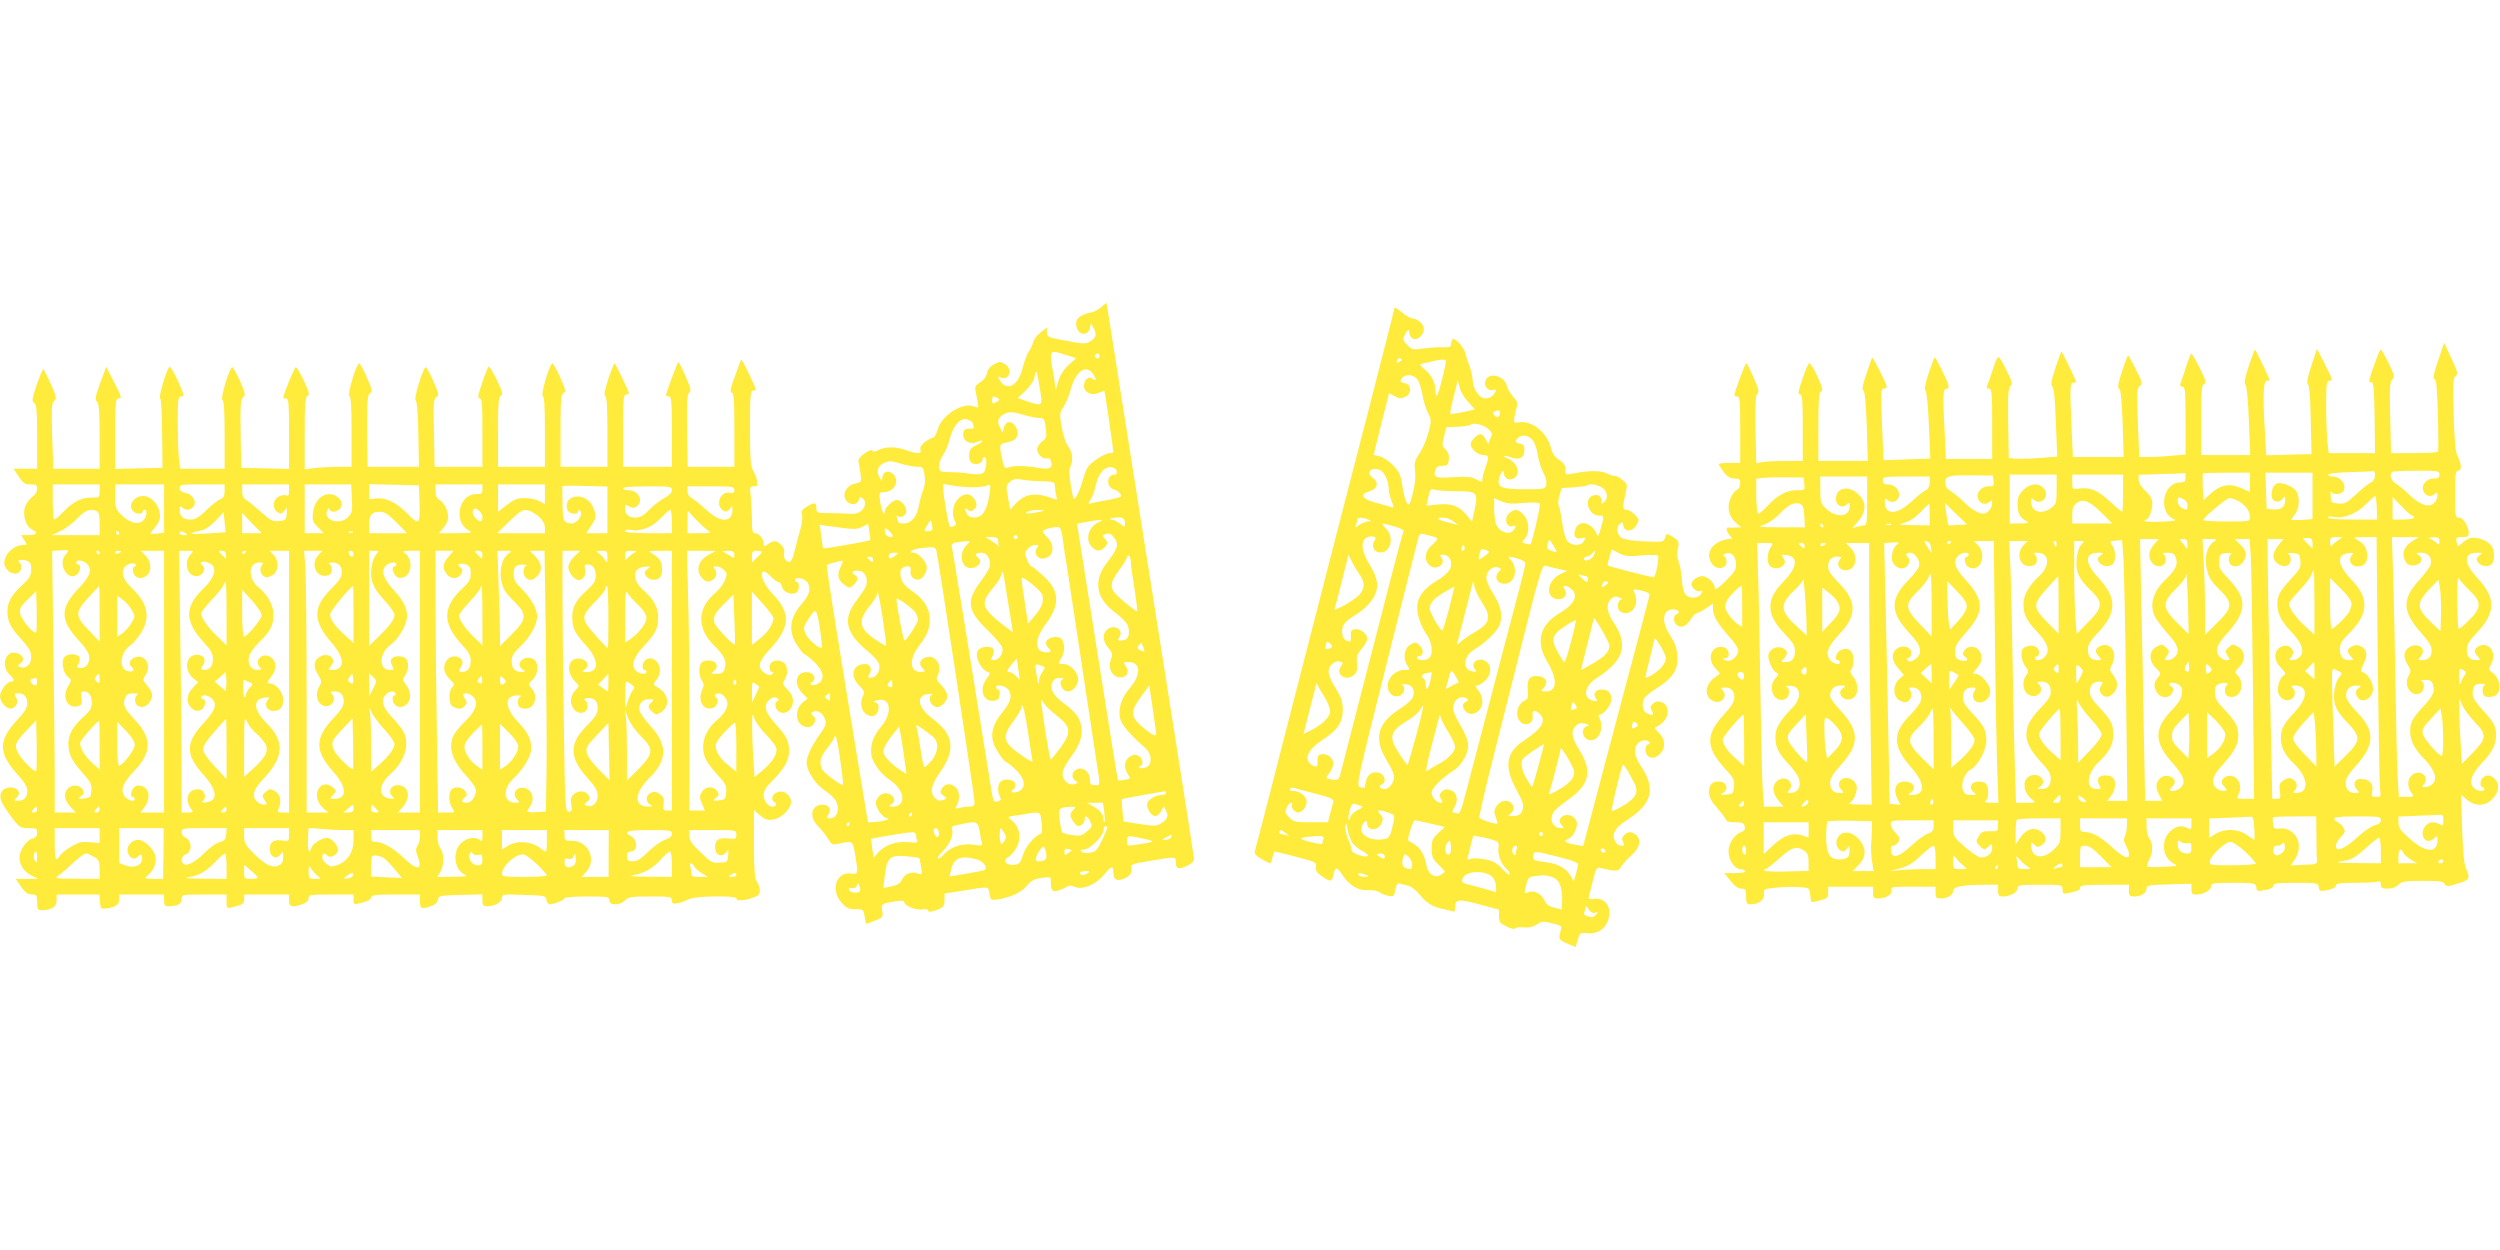
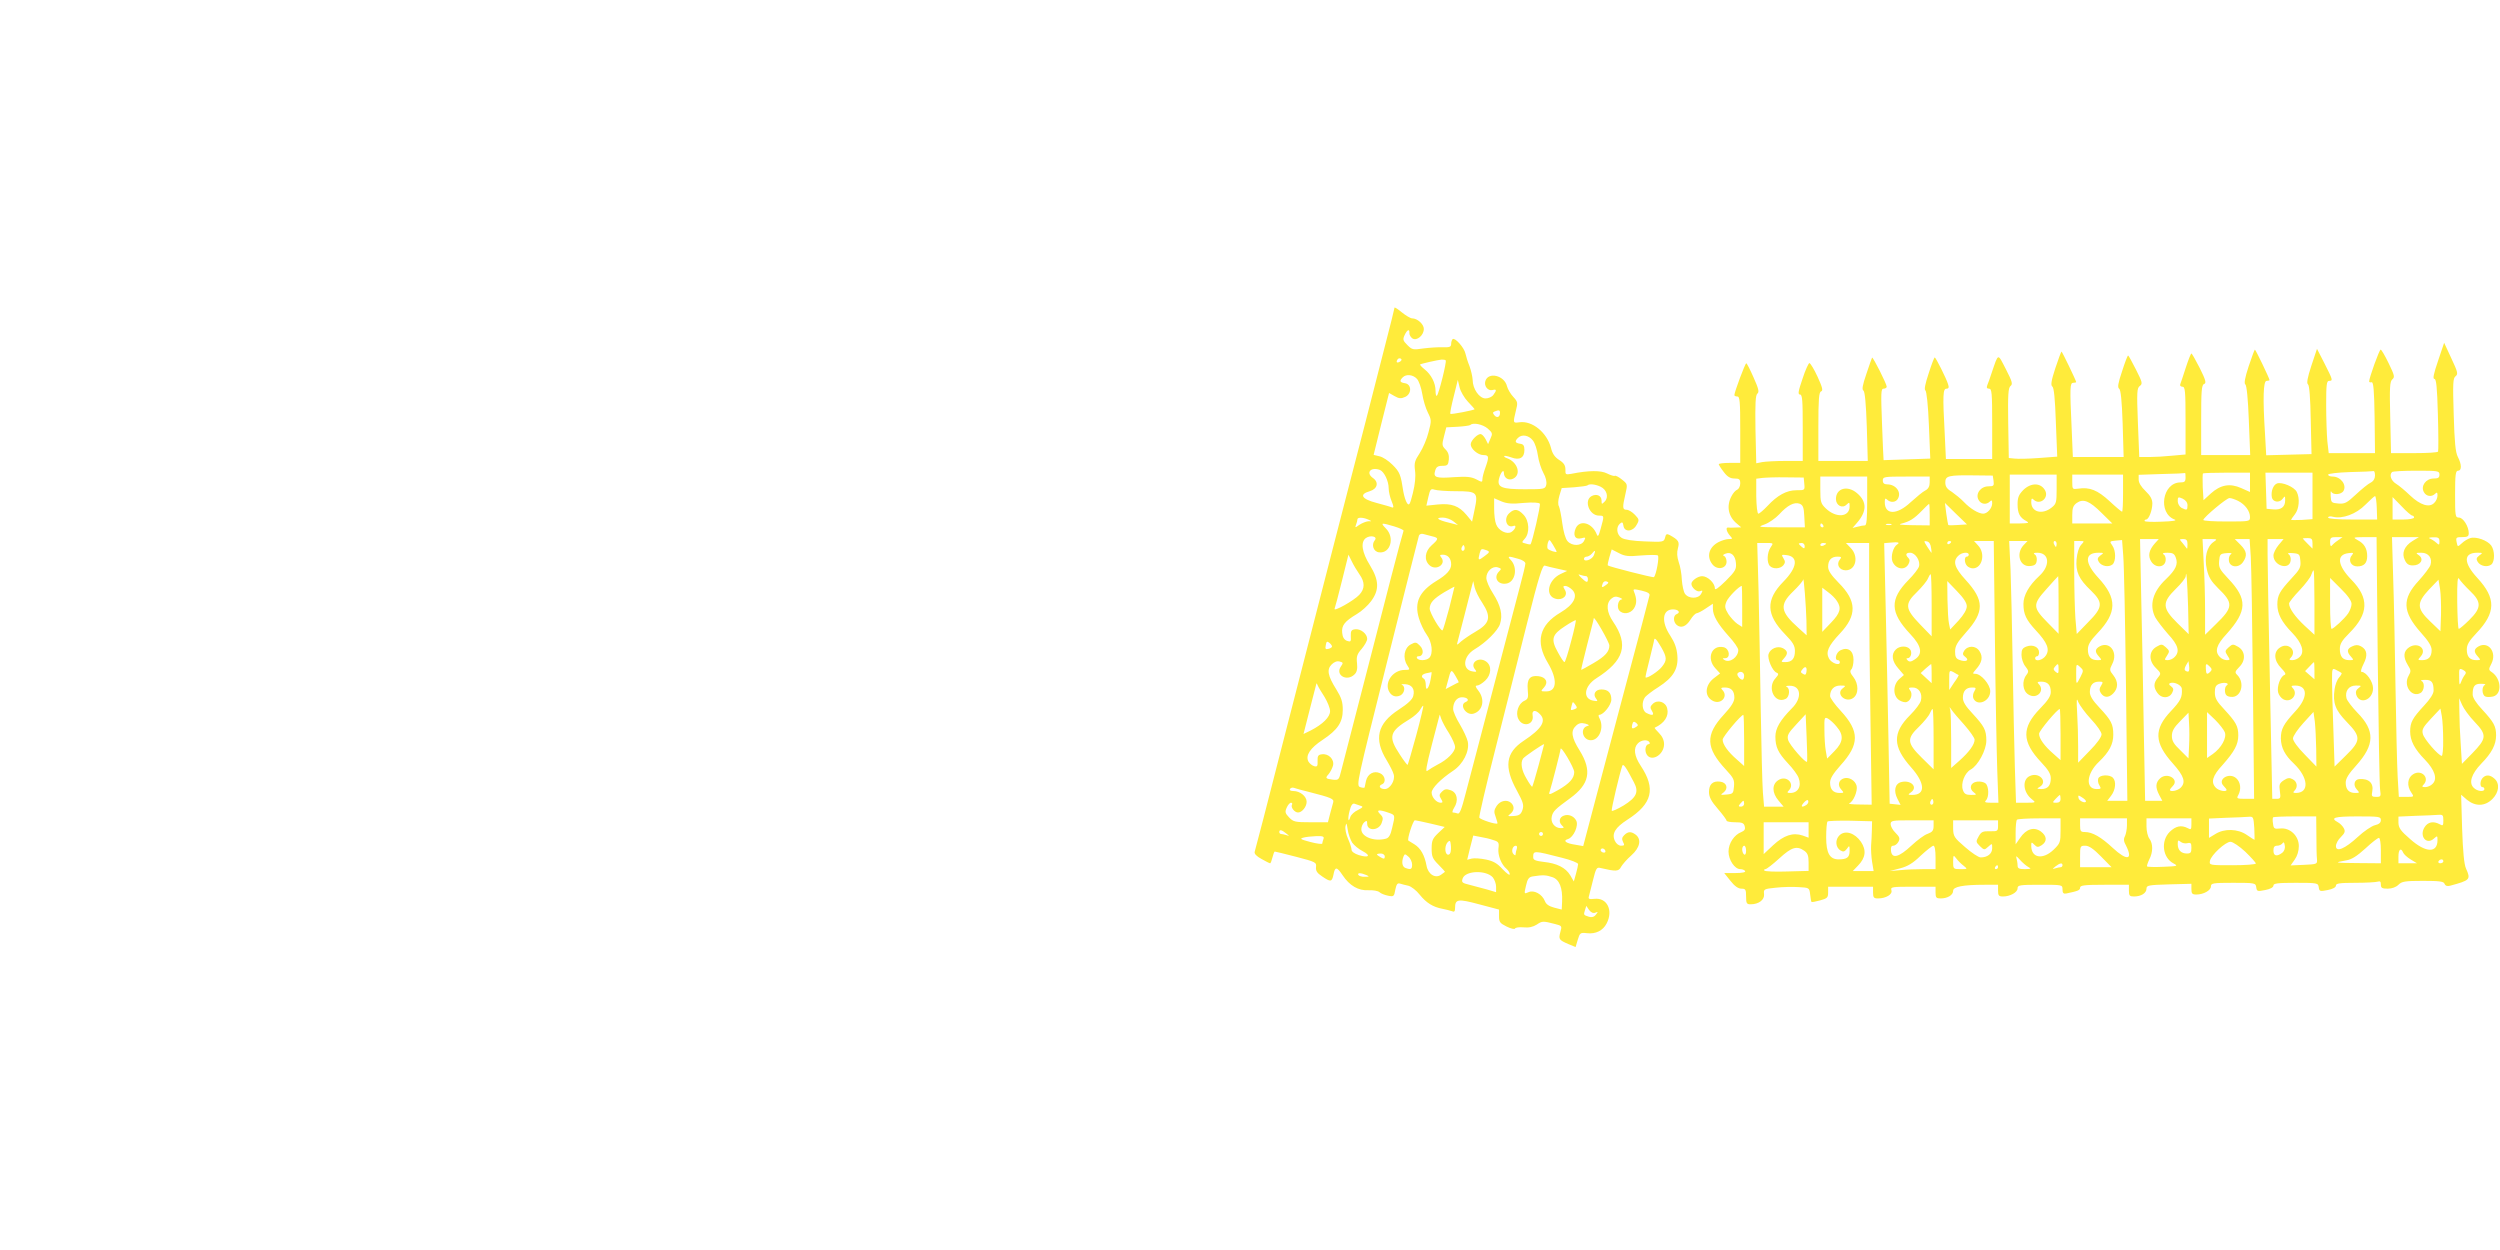
<svg xmlns="http://www.w3.org/2000/svg" version="1.0" width="1280pt" height="640pt" viewBox="0 0 1280 640" preserveAspectRatio="xMidYMid meet">
  <g transform="translate(0,640) scale(0.1,-0.1)" fill="#ffeb3b" stroke="none">
-     <path d="M5635 4825 c-16 -13 -38 -24 -48 -25 -10 0 -31 -7 -47 -15 -23 -12 -30 -23 -30 -44 0 -53 58 -70 70 -21 l6 25 12 -22 c18 -33 15 -51 -13 -69 -26 -17 -34 -17 -157 7 -62 12 -68 15 -68 37 l0 25 -32 -25 c-18 -14 -35 -36 -38 -49 -3 -13 -13 -36 -23 -50 -9 -14 -23 -50 -30 -79 -21 -92 -79 -127 -116 -70 -15 23 -15 24 3 17 44 -17 63 42 22 68 -22 15 -27 15 -56 0 -20 -11 -33 -26 -37 -46 -3 -18 -17 -36 -35 -47 -23 -14 -28 -22 -23 -44 3 -16 8 -42 11 -58 5 -29 4 -30 -19 -21 -60 23 -167 -46 -187 -120 -6 -21 -16 -39 -21 -39 -6 0 -24 -10 -41 -21 -20 -15 -28 -28 -25 -40 6 -24 -14 -25 -73 -4 -53 19 -107 19 -142 1 -18 -9 -28 -11 -30 -4 -6 17 -78 -35 -73 -52 2 -8 7 -36 10 -61 7 -46 7 -47 -24 -54 -43 -9 -68 -47 -53 -80 15 -32 61 -35 69 -5 4 16 8 18 19 9 20 -16 17 -43 -6 -64 -16 -14 -33 -18 -73 -15 -28 2 -76 3 -104 3 -48 0 -53 3 -53 22 0 33 -8 35 -46 13 -28 -17 -33 -24 -28 -45 4 -14 0 -48 -9 -76 -8 -29 -21 -74 -27 -102 -14 -60 -24 -73 -45 -55 -10 9 -14 22 -10 37 3 15 -1 29 -15 43 -24 24 -38 25 -68 4 -20 -14 -22 -14 -22 3 -1 25 -24 53 -44 53 -13 0 -16 12 -16 68 0 37 -3 91 -6 120 -6 49 -5 52 15 52 20 0 22 3 16 33 -4 17 -14 41 -21 52 -11 15 -14 65 -14 212 0 165 2 193 15 193 8 0 15 2 15 4 0 12 -71 159 -75 155 -2 -3 -17 -42 -33 -87 -22 -61 -26 -82 -16 -82 11 0 14 -37 14 -190 l0 -190 -120 0 -119 0 -3 186 c-2 152 0 187 11 194 12 6 8 21 -19 84 -18 42 -35 74 -37 72 -6 -5 -63 -159 -63 -168 0 -5 7 -8 15 -8 13 0 15 -27 15 -180 l0 -180 -125 0 -125 0 0 185 c0 158 2 185 15 185 8 0 15 3 15 6 0 10 -69 154 -74 154 -2 0 -17 -37 -32 -82 -18 -56 -23 -83 -15 -86 8 -3 11 -57 11 -183 l0 -179 -120 0 -120 0 0 185 c0 154 2 185 15 192 13 8 11 19 -17 81 -18 40 -36 72 -40 72 -13 0 -62 -164 -49 -168 8 -3 11 -57 11 -183 l0 -179 -120 0 -120 0 0 179 c0 149 2 180 15 185 12 4 8 18 -20 78 -20 40 -38 72 -42 71 -4 -1 -20 -38 -34 -82 -22 -64 -25 -81 -13 -81 12 0 14 -30 14 -175 l0 -175 -122 0 -123 0 -3 174 c-4 153 -2 175 12 183 15 8 13 17 -15 81 -18 40 -35 72 -39 72 -13 0 -63 -162 -52 -169 7 -4 12 -66 14 -174 l3 -167 -132 0 -131 0 -2 184 c-1 157 2 186 15 193 13 8 11 19 -17 81 -17 40 -35 72 -39 72 -14 0 -63 -164 -50 -168 8 -3 11 -57 11 -183 l0 -179 -67 0 c-38 0 -92 -3 -120 -6 l-53 -7 0 186 c0 153 3 186 15 190 11 5 8 19 -19 77 -18 39 -37 71 -42 70 -7 -2 -62 -137 -64 -157 0 -2 7 -3 15 -3 13 0 15 -27 15 -180 l0 -181 -122 3 -123 3 -3 175 c-2 148 0 177 13 186 13 10 11 20 -16 83 -18 39 -35 71 -40 71 -14 0 -63 -164 -50 -168 8 -3 11 -56 11 -178 l0 -174 -114 0 -113 0 -7 53 c-3 28 -6 112 -6 185 0 111 2 132 15 132 21 0 19 8 -19 90 -19 41 -36 68 -40 61 -19 -30 -55 -155 -46 -161 5 -3 10 -81 10 -180 l2 -175 -121 -3 -121 -3 0 181 c0 153 2 180 15 180 21 0 19 5 -24 89 l-37 73 -31 -83 c-25 -70 -28 -86 -17 -95 11 -9 14 -49 14 -178 l0 -166 -119 0 -118 0 -6 168 c-4 143 -3 169 10 179 14 11 12 21 -17 88 -19 41 -36 75 -39 75 -3 0 -18 -37 -34 -82 -23 -71 -25 -83 -12 -91 12 -7 15 -37 15 -172 l0 -165 -60 0 -60 0 26 -40 c22 -34 32 -40 60 -40 29 0 34 -3 34 -24 0 -14 -10 -30 -23 -39 -13 -9 -30 -30 -37 -47 -17 -42 1 -106 35 -122 33 -15 22 -28 -22 -28 l-35 0 16 -25 c16 -24 16 -25 -4 -25 -36 0 -77 -28 -90 -61 -12 -27 -11 -36 1 -58 20 -36 72 -37 77 -2 2 13 -2 27 -8 31 -19 12 11 19 37 9 18 -7 23 -16 23 -45 0 -30 -8 -43 -44 -78 -59 -55 -77 -87 -78 -133 0 -55 14 -84 72 -147 40 -45 50 -63 50 -91 0 -37 -28 -62 -57 -50 -14 5 -14 7 3 20 25 18 8 49 -29 53 -53 7 -72 -73 -26 -114 23 -20 24 -34 5 -34 -21 0 -56 -48 -56 -76 0 -29 35 -66 57 -62 27 5 40 35 25 58 -11 18 -10 20 11 20 31 0 47 -18 47 -53 0 -20 -14 -43 -50 -81 -99 -105 -100 -169 -4 -277 38 -42 54 -68 54 -87 0 -34 -16 -52 -48 -52 -22 0 -22 1 -7 16 9 9 14 21 12 27 -12 38 -83 32 -93 -7 -7 -28 4 -51 59 -125 37 -48 42 -51 83 -51 40 0 44 -2 44 -24 0 -17 -7 -26 -25 -30 -30 -8 -65 -60 -65 -96 0 -39 23 -74 60 -92 l35 -17 -57 -1 -58 0 28 -40 c20 -29 34 -39 55 -40 25 0 27 -3 27 -40 0 -36 3 -40 24 -40 50 0 76 17 76 50 l0 30 109 0 110 0 3 -38 c3 -35 5 -37 33 -33 45 5 65 19 65 46 l0 25 115 0 115 0 0 -30 c0 -24 4 -30 23 -30 46 0 67 12 67 36 0 24 1 24 115 24 l115 0 0 -35 c0 -39 0 -39 52 -24 31 8 38 15 38 34 l0 25 115 0 115 0 0 -30 c0 -34 15 -38 69 -19 20 7 31 18 31 30 0 18 9 19 115 19 l115 0 0 -25 c0 -28 1 -29 53 -14 21 5 37 16 37 24 0 12 22 15 125 15 l125 0 0 -35 c0 -38 8 -42 58 -24 20 7 32 18 34 32 3 21 9 22 116 25 l112 3 0 -31 c0 -25 4 -30 25 -30 38 0 75 21 75 43 0 18 7 19 113 15 107 -3 112 -4 115 -26 2 -12 9 -22 16 -22 23 0 76 22 76 31 0 5 52 9 115 9 108 0 115 -1 115 -20 0 -27 53 -27 80 0 18 18 33 20 130 20 103 0 110 -1 110 -20 0 -17 5 -19 33 -14 17 4 42 13 54 20 27 17 243 20 243 4 0 -14 32 -13 80 2 33 11 40 17 40 39 0 14 -7 34 -15 45 -11 15 -14 56 -15 192 l0 174 32 -27 c26 -22 39 -26 67 -21 42 6 91 55 91 90 0 32 -33 60 -63 52 -31 -7 -44 -37 -23 -52 17 -12 11 -24 -10 -24 -22 0 -44 30 -44 60 0 21 12 41 44 72 58 57 86 105 86 150 0 53 -13 80 -70 142 -53 59 -62 92 -34 120 18 18 40 21 49 6 3 -5 1 -10 -4 -10 -15 0 -14 -33 1 -48 30 -30 78 0 78 49 0 20 -10 40 -29 59 -25 26 -27 31 -15 47 21 29 18 80 -7 93 -33 18 -69 4 -69 -25 0 -14 5 -25 12 -25 9 0 9 -3 1 -11 -9 -9 -18 -8 -37 5 -40 26 -34 59 23 119 107 115 112 185 20 282 -47 50 -72 106 -52 118 6 4 23 -7 38 -23 16 -17 34 -30 41 -30 6 0 15 -11 18 -25 7 -26 43 -42 71 -31 17 6 21 56 5 56 -5 0 -10 5 -10 10 0 19 49 10 64 -12 20 -28 11 -64 -27 -107 -65 -75 -73 -143 -26 -214 17 -26 34 -47 38 -47 4 0 26 -17 49 -38 51 -48 58 -95 17 -114 -27 -12 -49 -3 -26 11 23 14 8 46 -22 49 -61 7 -78 -58 -29 -107 l27 -28 -22 -17 c-43 -32 -43 -104 -1 -123 28 -12 45 -7 58 17 7 14 6 23 -6 34 -14 15 -14 17 2 23 22 8 47 -8 58 -40 8 -21 4 -33 -20 -67 -48 -68 -74 -122 -74 -154 0 -42 42 -108 90 -141 51 -35 70 -61 70 -95 0 -30 -17 -50 -42 -50 -15 0 -16 3 -7 19 18 27 4 51 -29 51 -59 0 -72 -62 -23 -111 16 -16 39 -44 50 -63 20 -32 23 -33 59 -25 67 16 68 15 81 -60 16 -99 16 -98 -23 -93 -75 9 -105 -86 -47 -150 24 -27 36 -33 70 -33 40 0 42 -1 48 -37 3 -21 7 -38 9 -38 2 0 22 7 45 17 39 15 41 18 36 49 -6 36 -3 39 67 49 31 5 46 4 46 -4 0 -18 61 -43 91 -37 17 3 29 1 31 -6 3 -9 15 -8 44 3 35 13 39 19 40 49 l0 35 70 11 c168 27 152 29 160 -11 6 -34 7 -35 43 -30 67 11 121 36 148 70 22 26 39 35 76 40 46 7 47 6 47 -18 0 -48 8 -57 43 -45 18 6 37 15 43 20 7 5 22 4 38 -3 38 -17 108 12 148 62 35 43 48 49 48 20 0 -39 11 -51 39 -45 38 10 59 31 54 57 -4 22 0 24 99 40 130 22 128 22 128 -7 0 -35 15 -40 58 -19 26 13 36 24 35 38 -2 20 -40 265 -93 600 -16 99 -43 270 -60 380 -17 110 -44 281 -60 380 -16 99 -43 270 -60 380 -17 110 -44 281 -60 380 -16 99 -43 270 -60 380 -17 110 -37 233 -43 272 l-12 73 -30 -25z m-179 -242 l54 -17 -39 -35 c-25 -23 -43 -52 -52 -81 l-13 -45 -12 75 c-23 133 -24 131 62 103z m174 -8 c0 -9 -6 -12 -15 -9 -8 4 -12 10 -9 15 8 14 24 10 24 -6z m-36 -87 c20 -28 21 -44 1 -28 -20 17 -45 -3 -45 -36 0 -34 40 -52 76 -35 15 6 28 10 29 9 2 -3 45 -297 45 -310 0 -5 -7 -8 -17 -8 -28 0 -102 -49 -117 -78 -8 -15 -19 -47 -26 -72 -6 -25 -19 -56 -28 -70 -15 -25 -16 -24 -29 53 -9 54 -10 84 -3 97 16 30 12 75 -11 104 -12 15 -25 56 -33 98 -12 70 -11 75 11 108 12 19 28 59 36 89 23 88 77 127 111 79z m-270 -77 c15 -93 15 -93 -67 -65 l-46 16 39 37 c23 22 43 51 46 70 4 17 9 30 11 27 2 -2 10 -40 17 -85z m-215 -50 c11 -7 9 -11 -8 -20 -18 -10 -21 -9 -21 9 0 22 7 25 29 11z m135 -86 c27 -8 61 -15 76 -15 25 0 28 -4 34 -51 6 -46 5 -52 -19 -70 -14 -11 -25 -29 -25 -39 0 -25 29 -53 51 -47 12 3 18 -2 22 -20 6 -31 -11 -38 -71 -28 -62 11 -122 12 -149 2 -19 -7 -22 -3 -32 43 -16 73 -15 77 21 84 17 3 37 11 45 17 30 25 2 94 -35 87 -9 -2 -19 -14 -22 -28 l-6 -25 -12 22 c-18 32 -15 50 10 67 28 20 50 20 112 1z m-264 -40 c0 -2 2 -10 5 -17 4 -10 -3 -14 -22 -13 -23 0 -29 -5 -31 -27 -4 -36 35 -57 73 -40 14 6 25 8 25 4 0 -4 -15 -14 -33 -22 -24 -11 -33 -22 -35 -46 -2 -18 3 -36 12 -43 18 -15 56 -5 56 15 0 8 5 14 10 14 16 0 12 -66 -5 -80 -11 -9 -31 -11 -73 -5 -31 5 -78 8 -104 8 -43 0 -47 2 -50 26 -2 15 7 41 19 60 13 19 28 52 33 75 21 84 62 126 102 105 10 -5 18 -11 18 -14z m-364 -210 c27 -8 63 -15 80 -15 30 0 32 -3 38 -43 4 -28 2 -55 -8 -78 -7 -18 -17 -53 -21 -76 -9 -57 -39 -93 -76 -93 -16 0 -29 2 -29 4 0 2 -3 12 -7 22 -4 11 -3 15 4 11 18 -11 43 4 43 26 0 25 -27 57 -48 57 -21 0 -62 -39 -62 -59 0 -32 -18 6 -24 52 -5 44 -4 47 17 47 57 0 87 59 48 94 -22 20 -49 12 -53 -17 l-3 -22 -13 23 c-16 29 -8 56 21 70 30 14 36 14 93 -3z m1102 -37 c2 -11 -3 -18 -11 -18 -42 0 -45 -63 -4 -76 21 -6 37 -21 37 -35 0 -4 -30 -12 -67 -19 -38 -6 -76 -14 -86 -17 -17 -5 -18 -3 -3 19 8 12 20 45 26 73 14 61 45 97 80 93 14 -2 26 -10 28 -20z m-380 -52 c50 -1 62 -4 62 -17 0 -9 3 -30 6 -47 l6 -31 -49 16 c-68 21 -118 11 -159 -32 l-32 -34 -11 62 c-11 59 -10 63 11 81 18 14 31 16 63 10 22 -4 68 -8 103 -8z m-4828 -50 c0 -34 0 -34 -45 -34 -51 0 -92 -22 -144 -76 -19 -20 -39 -36 -43 -36 -4 0 -8 41 -8 90 l0 90 120 0 120 0 0 -34z m330 -90 l0 -124 -35 -4 c-19 -2 -35 -2 -35 0 0 2 11 17 25 34 29 34 32 66 10 108 -26 50 -81 66 -117 33 -21 -19 -23 -44 -6 -61 15 -15 48 -16 48 -2 0 6 5 10 10 10 16 0 12 -37 -7 -55 -23 -24 -70 -12 -110 27 -30 29 -33 37 -33 95 l0 63 125 0 125 0 0 -124z m310 90 c0 -26 -5 -36 -21 -41 -11 -4 -43 -29 -71 -56 -39 -38 -57 -49 -82 -49 -38 0 -56 15 -56 49 0 19 3 22 12 13 17 -17 43 -15 58 3 20 24 -3 64 -40 71 -21 5 -30 12 -30 25 0 17 9 19 115 19 l115 0 0 -34z m330 3 c0 -25 -3 -30 -16 -25 -9 4 -28 -1 -41 -9 -29 -19 -28 -62 0 -79 15 -9 21 -7 33 9 15 19 15 18 12 -15 -3 -32 -6 -35 -40 -38 -32 -3 -44 3 -92 47 -30 27 -64 55 -75 61 -15 8 -21 21 -21 45 l0 35 120 0 120 0 0 -31z m322 -41 c3 -65 0 -76 -20 -96 -42 -43 -128 -16 -107 34 5 13 9 15 12 7 10 -28 63 -7 63 26 0 24 -32 51 -61 51 -45 0 -80 -38 -86 -92 -5 -42 -3 -50 25 -78 l30 -30 -49 0 -49 0 0 125 0 125 119 0 119 0 4 -72z m346 -25 c3 -109 -3 -114 -63 -52 -54 55 -108 82 -156 77 l-39 -4 0 39 0 38 128 -3 127 -3 3 -92z m322 72 c0 -22 -4 -25 -33 -25 -88 0 -117 -142 -38 -185 24 -13 20 -14 -63 -15 l-89 0 20 23 c11 12 23 33 26 46 8 31 -15 86 -42 101 -15 8 -21 20 -21 45 l0 35 120 0 120 0 0 -25z m320 -25 l0 -51 -30 16 c-16 8 -49 15 -74 15 -35 0 -54 -7 -90 -35 l-46 -35 0 70 0 70 120 0 120 0 0 -50z m320 -81 l0 -119 -55 0 -54 0 24 36 c29 42 30 53 11 98 -33 80 -157 67 -131 -14 7 -22 55 -29 55 -8 0 9 3 9 11 1 17 -17 -15 -63 -44 -63 -40 0 -46 12 -47 100 -1 47 -1 87 -1 90 1 3 53 4 116 2 l115 -3 0 -120z m1870 116 c30 0 64 4 74 9 18 9 19 6 12 -44 -8 -61 -28 -105 -51 -114 -30 -11 -54 -6 -65 13 -14 28 -12 36 5 21 12 -10 18 -10 30 0 20 16 19 39 -2 62 -22 25 -49 23 -78 -7 -27 -26 -34 -80 -15 -115 7 -14 6 -20 -7 -24 -9 -4 -18 -4 -20 -2 -7 7 -33 156 -33 190 l0 28 48 -8 c26 -5 72 -9 102 -9z m-1540 -15 c0 -13 -13 -26 -37 -39 -21 -11 -56 -38 -78 -60 -29 -31 -47 -41 -70 -41 -37 0 -55 16 -55 47 0 21 2 22 20 11 15 -10 25 -10 38 -2 40 26 13 84 -40 84 -15 0 -28 5 -28 10 0 6 48 10 125 10 118 0 125 -1 125 -20z m320 1 c0 -14 -6 -17 -23 -14 -50 10 -77 -65 -34 -91 15 -9 21 -7 33 8 13 19 14 19 14 -5 0 -66 -62 -67 -133 0 -29 26 -62 54 -74 60 -15 7 -23 21 -23 36 l0 25 120 0 c110 0 120 -1 120 -19z m-1290 -138 c0 -27 -12 -29 -34 -7 -16 16 -21 36 -10 47 12 11 44 -18 44 -40z m-1976 31 c12 -5 16 -21 16 -65 l0 -59 -122 0 -123 0 43 20 c24 11 63 40 87 65 42 43 65 52 99 39z m2229 -5 c42 -22 67 -52 67 -81 l0 -28 -122 0 -123 0 62 60 c63 62 78 68 116 49z m717 -49 l0 -60 -120 0 c-82 0 -120 4 -120 11 0 7 11 9 28 6 50 -10 110 12 154 59 23 24 46 44 50 44 4 0 8 -27 8 -60z m1885 50 c-16 -4 -41 -8 -55 -9 -20 0 -22 1 -10 9 8 5 33 9 55 9 39 -1 39 -2 10 -9z m-4255 -111 c-108 -7 -118 -2 -35 16 17 4 47 25 70 50 l40 43 5 -51 5 -52 -85 -6z m960 56 l54 -55 -97 0 -97 0 0 43 c0 51 13 67 55 67 24 0 42 -12 85 -55z m1592 -39 c22 -15 20 -16 -40 -16 l-62 0 0 58 1 57 39 -42 c21 -22 49 -48 62 -57z m-2304 7 l23 -23 -50 0 -51 0 0 52 0 53 27 -30 c15 -17 38 -40 51 -52z m4442 24 c0 -17 -2 -17 -26 2 -15 12 -36 22 -48 22 -11 1 -3 5 19 8 42 6 55 -1 55 -32z m-987 -29 c-2 -5 -13 -8 -24 -8 -20 0 -20 1 -2 31 18 30 18 30 24 7 3 -13 4 -26 2 -30z m852 38 c-52 -23 -71 -90 -35 -126 24 -24 43 -25 64 -4 20 19 20 29 1 48 -13 13 -13 15 7 22 16 5 27 1 40 -16 29 -36 24 -56 -38 -136 -65 -86 -52 -173 34 -241 68 -53 82 -71 82 -108 0 -32 -13 -45 -46 -45 -11 0 -12 4 -2 19 24 39 -32 69 -66 35 -23 -22 -20 -58 9 -92 22 -26 23 -32 12 -61 -15 -42 6 -85 45 -89 36 -4 53 26 32 56 -14 21 -14 22 15 22 62 0 65 -64 5 -134 -42 -48 -59 -101 -50 -151 7 -34 45 -80 129 -154 36 -31 38 -87 5 -100 -13 -5 -27 -6 -33 -3 -5 3 -4 7 3 10 19 6 14 40 -9 52 -16 9 -26 8 -45 -5 -28 -18 -32 -54 -9 -89 15 -23 15 -24 -17 -29 -18 -2 -34 -4 -34 -3 -2 1 -53 324 -115 716 -16 102 -44 278 -62 392 l-33 207 51 9 c76 14 95 14 60 -2z m-1169 -92 c-4 -4 -239 -45 -241 -42 -2 2 -6 30 -10 62 l-8 59 49 -7 c129 -18 141 -18 170 -3 l29 15 6 -41 c4 -23 6 -43 5 -43z m988 -14 c4 -30 11 -80 17 -110 5 -30 36 -235 69 -455 33 -220 69 -457 80 -528 25 -157 25 -147 -5 -147 -21 0 -25 5 -25 30 0 39 -38 67 -69 50 -25 -13 -27 -45 -4 -58 14 -9 14 -10 -6 -17 -29 -9 -61 19 -61 55 0 15 17 49 40 80 47 63 64 110 57 157 -8 49 -29 76 -91 122 -56 42 -74 77 -56 111 7 13 20 20 38 19 15 0 21 -3 15 -6 -28 -11 -7 -63 26 -63 25 0 51 32 51 62 0 36 -40 78 -75 78 -29 0 -30 3 -9 35 19 29 15 84 -7 98 -20 13 -65 2 -72 -18 -4 -8 0 -21 8 -29 21 -20 19 -26 -8 -26 -60 0 -63 64 -7 139 80 106 77 176 -11 255 -28 25 -54 46 -58 46 -9 0 -31 46 -31 65 0 20 28 45 52 45 17 0 18 -3 8 -15 -18 -21 -3 -55 25 -55 58 0 73 64 25 111 -32 33 -30 35 34 49 36 7 40 1 50 -80z m-875 32 c-19 -7 -39 8 -39 29 0 21 0 21 25 -2 13 -13 20 -26 14 -27z m-3959 18 c0 -5 -2 -10 -4 -10 -3 0 -8 5 -11 10 -3 6 -1 10 4 10 6 0 11 -4 11 -10z m340 0 c12 -8 11 -10 -7 -10 -13 0 -23 5 -23 10 0 13 11 13 30 0z m857 4 c-3 -3 -12 -4 -19 -1 -8 3 -5 6 6 6 11 1 17 -2 13 -5z m3403 -24 c0 -5 -4 -10 -10 -10 -5 0 -10 5 -10 10 0 6 5 10 10 10 6 0 10 -4 10 -10z m-100 -14 c0 -8 2 -20 3 -28 2 -7 2 -9 -1 -5 -2 5 -18 17 -36 28 l-31 19 33 0 c21 0 32 -5 32 -14z m-160 -26 c-46 -46 -28 -125 27 -118 36 4 54 35 31 52 -21 16 -13 26 19 26 28 0 48 -37 40 -72 -4 -13 -24 -47 -46 -75 -75 -100 -69 -149 34 -248 40 -38 75 -80 77 -92 7 -27 -17 -63 -43 -63 -16 0 -17 3 -8 19 7 10 9 26 6 35 -9 22 -66 18 -80 -5 -19 -30 14 -98 54 -111 10 -3 8 -11 -9 -33 -41 -52 -19 -120 37 -113 20 2 27 9 29 31 2 15 -1 27 -7 27 -6 0 -11 5 -11 10 0 19 49 10 64 -12 20 -29 11 -63 -30 -113 -64 -79 -70 -137 -23 -208 17 -26 34 -47 38 -47 4 0 26 -17 49 -38 51 -48 58 -95 17 -114 -27 -12 -49 -3 -26 11 7 5 11 17 9 27 -4 23 -52 31 -74 13 -16 -13 -18 -52 -4 -79 8 -14 5 -19 -11 -23 -24 -6 -23 -9 -43 118 -9 55 -36 226 -61 380 -25 154 -54 335 -65 403 -11 67 -29 179 -41 250 -11 70 -23 137 -25 149 -6 22 6 27 74 32 22 1 22 1 2 -19z m-155 -32 c10 -44 195 -1262 195 -1285 0 -18 -6 -23 -27 -23 -16 0 -39 -3 -52 -7 -21 -5 -22 -4 -12 15 19 36 13 80 -13 97 -26 17 -52 11 -66 -16 -8 -14 -5 -21 10 -32 18 -13 19 -15 5 -21 -25 -9 -32 -8 -49 10 -27 27 -19 66 29 133 79 114 68 191 -40 271 -78 58 -88 122 -19 127 16 1 23 0 17 -3 -28 -12 -7 -64 26 -64 23 0 51 31 51 57 0 14 -13 38 -30 54 -24 24 -28 34 -20 49 29 55 -14 115 -65 92 -29 -13 -32 -34 -9 -56 14 -15 13 -16 -14 -16 -55 0 -58 66 -7 133 43 56 55 86 55 139 0 52 -30 100 -86 139 -49 33 -64 55 -64 94 0 19 6 29 23 33 27 7 32 3 29 -24 -4 -26 21 -48 46 -40 23 8 44 50 35 73 -10 30 -45 63 -67 63 -32 0 -5 18 34 23 75 9 79 8 85 -15z m-4458 -16 c-46 -50 14 -147 61 -100 15 15 16 48 2 48 -5 0 -10 5 -10 10 0 16 37 12 54 -6 30 -29 19 -62 -38 -123 -101 -105 -101 -164 0 -273 24 -25 46 -57 49 -71 9 -35 -10 -67 -40 -67 -22 0 -24 2 -14 19 7 10 9 26 6 35 -7 19 -57 22 -75 4 -23 -23 -8 -92 24 -111 10 -6 9 -15 -8 -42 -33 -57 -1 -117 54 -100 17 6 19 13 15 41 -5 28 -3 34 12 34 26 0 41 -21 41 -58 0 -26 -8 -41 -40 -70 -57 -50 -80 -92 -80 -141 0 -52 17 -86 76 -152 39 -44 45 -56 42 -87 -3 -34 -6 -37 -38 -40 -33 -3 -34 -3 -15 12 16 12 18 18 9 33 -16 26 -56 28 -78 4 -23 -25 -15 -63 19 -97 l24 -24 -54 0 -55 0 0 203 c0 112 -3 413 -7 670 l-6 466 39 3 c49 4 51 2 31 -20z m173 8 c0 -5 -2 -10 -4 -10 -3 0 -8 5 -11 10 -3 6 -1 10 4 10 6 0 11 -4 11 -10z m110 6 c0 -2 -7 -6 -15 -10 -8 -3 -15 -1 -15 4 0 6 7 10 15 10 8 0 15 -2 15 -4z m220 -666 l0 -670 -61 0 -60 0 20 26 c31 39 28 91 -5 106 -18 8 -30 9 -42 1 -19 -11 -29 -53 -13 -53 6 0 11 -5 11 -11 0 -20 -44 -4 -56 20 -17 33 -3 64 55 126 89 94 89 165 2 259 -56 60 -64 77 -51 111 7 20 16 25 42 25 22 0 29 -3 20 -9 -8 -4 -12 -19 -10 -32 4 -34 50 -39 72 -7 22 31 20 52 -10 87 -24 29 -24 32 -10 53 33 47 3 107 -47 94 -32 -8 -43 -37 -22 -52 20 -15 3 -28 -25 -19 -44 14 -33 98 17 130 13 9 37 37 54 63 51 80 36 153 -46 231 -44 42 -57 78 -37 107 11 17 49 26 57 14 3 -5 1 -10 -4 -10 -15 0 -14 -33 1 -48 17 -17 44 -15 62 4 24 23 20 71 -9 99 l-24 25 59 0 60 0 0 -670z m135 650 c-36 -40 -17 -110 31 -110 32 0 53 39 30 56 -22 15 0 25 31 13 49 -18 38 -72 -27 -134 -97 -93 -95 -168 6 -277 34 -36 44 -55 44 -81 0 -37 -15 -57 -42 -57 -21 0 -22 4 -6 30 18 28 -10 55 -47 46 -49 -12 -50 -86 -1 -123 l21 -16 -27 -28 c-32 -31 -37 -73 -11 -101 19 -21 44 -23 61 -6 15 15 16 48 2 48 -5 0 -10 5 -10 10 0 16 37 12 54 -6 30 -29 19 -61 -43 -128 -92 -99 -92 -160 0 -262 72 -80 77 -135 13 -142 -20 -2 -25 0 -16 6 21 14 11 56 -15 60 -56 8 -82 -46 -47 -96 15 -21 14 -22 -15 -22 l-31 0 0 233 c0 129 -3 430 -7 670 l-6 437 38 0 c38 0 38 0 20 -20z m182 0 c1 -11 0 -20 -1 -20 -2 0 -11 9 -21 20 -18 19 -17 20 1 20 13 0 20 -7 21 -20z m103 16 c0 -3 -4 -8 -10 -11 -5 -3 -10 -1 -10 4 0 6 5 11 10 11 6 0 10 -2 10 -4z m220 -666 l0 -670 -31 0 c-26 0 -30 3 -23 18 17 39 10 75 -18 91 -24 14 -28 14 -47 -3 -20 -18 -20 -21 -6 -43 14 -21 14 -23 -4 -23 -11 0 -27 7 -35 16 -29 28 -19 62 33 117 105 112 110 191 16 284 -68 67 -72 124 -10 131 25 3 27 2 16 -12 -20 -24 -4 -56 28 -56 36 0 51 17 51 57 0 36 -36 83 -65 83 -20 0 -19 7 5 37 28 36 26 79 -4 98 -43 29 -89 -18 -54 -53 9 -9 6 -12 -15 -12 -32 0 -51 30 -42 69 3 15 26 48 51 72 58 56 74 87 74 142 0 49 -29 101 -80 143 -52 45 -48 124 7 124 21 0 23 -2 13 -15 -14 -17 -5 -51 17 -59 9 -4 26 1 39 9 31 20 33 76 4 105 l-20 20 50 0 50 0 0 -670z m150 648 c-40 -43 -15 -112 39 -106 19 2 27 10 29 27 2 13 -2 28 -10 32 -9 6 -5 9 13 9 33 0 49 -17 49 -52 0 -22 -14 -43 -54 -83 -97 -95 -95 -165 4 -279 67 -76 67 -136 1 -136 -23 0 -23 1 -7 19 34 38 -14 76 -59 47 -30 -20 -32 -50 -5 -93 18 -30 18 -34 3 -61 -19 -34 -12 -77 17 -92 40 -22 80 26 48 58 -9 9 -6 12 13 12 33 0 49 -17 49 -53 0 -20 -14 -43 -50 -81 -99 -105 -100 -169 -4 -277 71 -79 73 -139 5 -139 -24 0 -24 0 -5 21 19 21 18 21 -4 39 -42 35 -90 -2 -77 -60 4 -17 18 -39 32 -50 l26 -20 -57 0 -56 0 0 578 c0 319 -3 620 -6 670 l-7 92 47 0 47 0 -21 -22z m180 7 c0 -8 -4 -15 -9 -15 -5 0 -11 7 -15 15 -3 9 0 15 9 15 8 0 15 -7 15 -15z m116 -4 c-10 -11 -20 -38 -23 -60 -10 -70 4 -108 63 -172 30 -32 54 -67 54 -76 0 -24 -25 -58 -83 -114 l-47 -46 0 243 0 244 27 0 c25 0 25 -1 9 -19z m224 -651 l0 -670 -56 0 -56 0 26 31 c43 50 27 109 -29 109 -34 0 -50 -33 -28 -55 15 -15 14 -16 -12 -13 -59 7 -58 69 1 122 53 46 84 105 84 157 0 49 -12 70 -77 141 -46 50 -54 85 -27 112 18 18 40 21 49 6 3 -5 1 -10 -4 -10 -15 0 -14 -33 1 -48 30 -30 78 0 78 47 0 16 -9 40 -21 55 -19 24 -19 27 -5 48 19 27 21 69 4 86 -18 18 -68 15 -75 -4 -3 -9 -1 -25 6 -35 10 -17 8 -19 -14 -19 -58 0 -54 88 6 130 32 23 66 75 79 119 13 48 -7 99 -61 156 -55 58 -70 102 -44 128 18 19 55 23 55 7 0 -5 -4 -10 -10 -10 -14 0 -12 -23 3 -45 10 -13 21 -16 39 -12 48 12 54 92 11 125 -14 10 -10 12 30 12 l47 0 0 -670z m146 639 c-30 -35 -32 -56 -10 -87 20 -29 60 -29 75 0 9 17 8 24 -5 34 -22 15 0 25 32 13 17 -7 22 -16 22 -45 0 -30 -7 -44 -39 -73 -107 -99 -108 -182 -5 -293 34 -36 44 -55 44 -81 0 -37 -15 -57 -42 -57 -21 0 -22 4 -6 29 28 45 -48 72 -77 27 -20 -30 -12 -66 21 -97 22 -21 23 -24 8 -40 -10 -11 -14 -31 -12 -55 2 -32 8 -40 31 -48 21 -8 31 -6 44 7 15 14 15 21 5 37 -16 26 -15 30 6 30 11 0 27 -9 36 -19 26 -29 13 -70 -40 -122 -25 -24 -52 -56 -60 -71 -31 -59 -11 -130 59 -205 24 -27 48 -58 52 -71 8 -28 -18 -72 -44 -72 -27 0 -33 11 -13 26 13 10 15 17 6 31 -14 22 -50 29 -70 13 -19 -16 -18 -70 2 -98 15 -22 15 -22 -29 -22 l-44 0 -6 398 c-4 218 -7 520 -7 670 l0 272 46 0 46 0 -26 -31z m174 11 c0 -11 -2 -20 -3 -20 -2 0 -12 9 -22 20 -18 19 -17 20 3 20 15 0 22 -6 22 -20z m133 5 c-30 -21 -46 -76 -38 -128 8 -50 19 -69 74 -123 60 -61 57 -87 -19 -162 l-60 -60 0 63 c0 34 -3 144 -7 243 l-6 182 39 0 c37 0 38 -1 17 -15z m192 -467 c3 -266 5 -566 3 -668 l-3 -185 -47 -3 c-27 -2 -48 0 -48 3 0 3 7 17 16 30 20 30 12 70 -16 85 -44 23 -85 -17 -54 -51 16 -18 16 -19 -7 -19 -61 0 -68 68 -13 121 53 50 94 118 94 155 0 50 -17 84 -71 141 -67 71 -67 133 1 133 17 0 21 -3 12 -9 -8 -4 -12 -19 -10 -32 2 -18 10 -25 33 -27 51 -6 75 62 36 104 -18 20 -18 21 5 43 33 32 34 93 2 108 -49 22 -95 -30 -50 -56 15 -9 14 -10 -8 -11 -35 0 -50 17 -50 56 0 25 10 42 45 75 50 48 85 111 85 153 0 38 -32 95 -79 141 -33 32 -41 46 -41 76 0 39 12 50 53 48 12 0 16 -3 10 -6 -16 -6 -17 -45 -1 -61 17 -17 35 -15 58 8 29 29 25 66 -9 101 l-29 29 38 0 38 0 7 -482z m146 453 c-19 -18 -31 -39 -31 -55 0 -28 31 -66 54 -66 22 0 39 28 32 55 -5 20 -3 25 12 25 27 0 42 -20 42 -58 0 -27 -9 -41 -46 -75 -56 -51 -74 -84 -74 -136 0 -57 12 -82 70 -145 72 -81 68 -144 -9 -137 -11 1 -10 5 5 15 25 19 9 50 -28 54 -59 7 -74 -66 -24 -117 23 -23 23 -24 5 -42 -28 -28 -34 -65 -14 -95 22 -34 68 -31 73 5 2 13 -2 27 -9 32 -22 13 16 22 40 9 15 -8 21 -21 21 -45 0 -28 -10 -44 -54 -89 -93 -93 -93 -162 0 -267 43 -48 54 -67 54 -94 0 -37 -28 -62 -57 -50 -14 5 -14 7 3 20 15 11 17 18 8 32 -15 25 -52 28 -75 7 -16 -14 -19 -26 -14 -54 5 -30 3 -36 -13 -36 -18 0 -19 18 -25 435 -4 239 -7 539 -7 668 l0 233 46 0 46 0 -31 -29z m169 -3 c0 -32 0 -32 -15 -11 -9 13 -23 27 -33 32 -14 9 -11 10 16 11 30 0 32 -2 32 -32z m135 20 c-11 -6 -26 -18 -32 -26 -11 -14 -13 -12 -13 11 0 24 4 27 33 27 29 -1 30 -2 12 -12z m195 -653 l0 -665 -23 0 c-20 0 -23 4 -19 34 3 28 -1 37 -21 51 -20 13 -30 14 -46 5 -26 -13 -27 -45 -3 -59 15 -9 14 -10 -8 -11 -76 0 -74 70 5 147 92 91 94 169 6 265 -26 29 -51 63 -55 75 -11 34 10 63 45 63 28 0 29 -1 15 -16 -21 -20 -20 -27 4 -49 18 -16 21 -16 44 -2 47 31 41 92 -13 125 -29 17 -29 18 -10 41 23 29 24 68 2 93 -19 21 -44 23 -61 6 -15 -15 -16 -48 -2 -48 6 0 10 -4 10 -10 0 -16 -37 -12 -55 7 -26 26 -11 70 45 129 57 60 70 88 70 146 0 47 -24 90 -74 134 -62 55 -60 116 5 122 32 3 33 3 14 -12 -16 -12 -18 -18 -9 -33 14 -22 50 -29 70 -13 16 14 19 63 4 90 -6 11 -23 26 -38 34 -26 15 -25 15 36 16 l62 0 0 -665z m189 645 c-59 -31 -71 -91 -25 -129 33 -28 83 21 56 54 -10 12 -9 15 8 15 21 0 52 -24 52 -40 0 -26 -26 -68 -59 -97 -93 -79 -94 -182 -2 -271 49 -47 64 -82 51 -117 -7 -20 -17 -25 -42 -25 -29 0 -30 1 -14 13 27 20 17 51 -17 55 -16 2 -35 -2 -43 -9 -18 -15 -18 -69 0 -94 11 -16 11 -24 0 -51 -23 -54 9 -104 56 -89 20 6 33 42 19 51 -16 9 -10 24 11 24 11 0 27 -11 35 -24 21 -32 6 -70 -44 -113 -68 -57 -89 -139 -55 -205 9 -17 36 -53 61 -79 39 -42 44 -52 41 -86 -3 -35 -5 -38 -38 -41 -33 -3 -34 -3 -15 12 16 12 18 18 9 33 -18 29 -60 29 -79 0 -14 -23 -15 -29 -1 -61 l15 -36 -40 0 -39 0 0 438 c0 241 -3 541 -7 665 l-6 227 74 0 74 -1 -36 -19z m131 0 c0 -20 -1 -20 -27 -3 -16 9 -30 18 -32 20 -2 2 10 3 27 3 25 0 32 -4 32 -20z m140 14 c0 -4 -11 -17 -25 -30 l-25 -23 0 29 c0 25 4 30 25 30 14 0 25 -3 25 -6z m684 -19 c-25 -19 -34 -19 -34 0 0 10 10 15 27 15 26 0 26 -1 7 -15z m1206 -33 c0 -15 9 -78 19 -139 9 -62 16 -113 13 -113 -7 0 -62 43 -98 77 -45 41 -43 68 6 134 22 30 40 59 40 67 0 7 5 10 10 7 6 -3 10 -18 10 -33z m-1320 12 c0 -14 -3 -14 -15 -4 -8 7 -15 14 -15 16 0 2 7 4 15 4 8 0 15 -7 15 -16z m-165 -35 c-21 -40 -16 -68 17 -92 27 -20 28 -20 48 -2 24 22 26 41 4 53 -23 13 0 26 31 18 29 -7 42 -47 27 -81 -6 -13 -27 -44 -46 -69 -75 -98 -57 -169 66 -268 25 -21 48 -48 50 -62 6 -31 -16 -66 -43 -66 -16 0 -17 3 -8 19 16 25 5 51 -21 51 -65 0 -81 -60 -30 -111 24 -24 28 -34 20 -49 -19 -36 -12 -78 16 -97 32 -20 58 -8 62 30 2 18 -2 27 -15 30 -14 3 -12 6 10 12 65 18 79 -61 22 -131 -42 -51 -55 -83 -55 -133 0 -46 42 -109 98 -146 76 -50 84 -135 13 -135 -24 0 -24 1 -5 14 15 12 17 18 8 33 -18 29 -60 29 -79 -1 -15 -23 -15 -27 0 -60 9 -19 27 -38 38 -42 22 -7 21 -8 -3 -15 -14 -4 -39 -7 -56 -8 l-30 -1 -37 223 c-144 876 -178 1089 -173 1094 4 5 56 19 79 22 4 1 0 -13 -8 -30z m864 -230 l17 -106 -41 30 c-124 96 -130 117 -54 205 16 18 32 45 36 60 6 24 8 20 16 -28 5 -30 16 -103 26 -161z m168 84 c8 -34 -3 -64 -40 -107 l-34 -39 -16 109 c-10 60 -17 115 -17 122 0 20 100 -60 107 -85z m-4177 -95 l0 -162 -51 49 c-49 48 -79 92 -79 115 0 6 24 37 53 68 30 31 57 65 60 75 4 9 9 17 12 17 3 0 5 -73 5 -162z m-650 0 l0 -143 -55 57 c-72 74 -72 93 -2 169 28 31 53 57 55 58 1 0 2 -63 2 -141z m1300 -4 l0 -146 -42 38 c-52 46 -78 82 -78 109 0 15 101 139 118 144 1 1 2 -65 2 -145z m660 -6 l0 -152 -46 44 c-44 43 -74 88 -74 110 0 5 25 37 55 70 30 33 55 64 55 70 0 5 2 10 5 10 3 0 5 -68 5 -152z m645 -8 c0 -88 -1 -160 -2 -160 -6 0 -100 105 -110 124 -22 37 -14 57 42 113 30 30 55 61 55 69 0 8 3 14 8 14 4 0 7 -72 7 -160z m-1775 10 c0 -20 -75 -110 -91 -110 -5 0 -9 54 -9 120 l0 120 50 -55 c28 -30 50 -64 50 -75z m1927 53 c28 -27 43 -51 43 -67 0 -27 -36 -75 -81 -107 l-29 -20 0 138 c1 109 3 134 12 118 6 -11 31 -39 55 -62z m-3082 -141 c-11 -11 -75 63 -81 94 -5 28 -1 37 37 74 l44 43 3 -103 c1 -56 0 -105 -3 -108z m3775 73 c0 -29 -29 -73 -70 -105 l-40 -32 0 136 0 136 55 -60 c30 -33 55 -67 55 -75z m560 -4 c11 -74 19 -135 17 -137 -2 -2 -27 12 -56 32 -84 57 -90 97 -26 174 19 23 35 49 35 58 0 41 11 -6 30 -127z m-758 -130 c-5 -9 -94 84 -103 107 -12 30 2 56 55 107 l41 40 5 -125 c3 -69 4 -127 2 -129z m-3086 174 c17 -32 17 -33 -5 -68 -12 -19 -33 -42 -46 -51 l-25 -16 0 105 0 106 29 -22 c16 -12 37 -36 47 -54z m4014 -15 c5 -10 10 -25 10 -33 0 -16 -59 -107 -69 -107 -6 0 -41 182 -41 213 0 13 89 -52 100 -73z m-491 -88 c7 -46 11 -86 8 -88 -10 -10 -72 44 -83 72 -12 29 -11 35 18 79 37 56 40 52 57 -63z m1660 -105 c1 -4 -8 -3 -20 3 -17 10 -18 14 -8 27 12 13 14 13 20 -4 4 -10 8 -22 8 -26z m-645 -95 l7 -53 -21 21 c-11 11 -27 20 -35 20 -12 0 -9 9 12 35 15 19 28 33 29 32 1 -1 4 -26 8 -55z m135 12 c1 -1 -4 -13 -13 -26 -9 -12 -16 -31 -16 -42 0 -32 -7 -14 -14 37 -7 48 -7 49 16 42 13 -4 25 -9 27 -11z m-4191 -98 l-3 -25 -28 25 -28 24 28 24 28 25 3 -25 c2 -13 2 -35 0 -48z m-648 38 c0 -22 -2 -25 -15 -14 -12 10 -13 16 -4 26 16 20 19 18 19 -12z m1296 -22 c-4 -3 -11 -1 -18 6 -8 8 -8 15 3 28 13 16 14 16 17 -5 2 -13 1 -25 -2 -29z m105 -27 l-20 -40 -1 60 0 59 20 -20 c20 -20 20 -20 1 -59z m1204 30 c0 -25 -1 -45 -3 -45 -2 0 -14 8 -27 18 l-23 17 26 27 c15 15 27 28 27 28 0 0 0 -20 0 -45z m-648 -2 c-3 -3 -11 -2 -17 2 -8 5 -7 11 2 22 12 15 13 14 16 -1 2 -10 1 -20 -1 -23z m123 7 c0 -4 -7 -10 -15 -14 -11 -4 -15 2 -15 21 0 21 2 24 15 13 8 -7 15 -16 15 -20z m-2400 0 c0 -23 -13 -26 -29 -6 -9 11 -9 15 1 19 23 10 28 7 28 -13z m1083 -1 c24 -11 24 -12 6 -30 -10 -10 -19 -26 -19 -34 0 -8 -3 -15 -7 -15 -5 0 -8 20 -8 45 0 25 1 45 2 45 1 0 13 -5 26 -11z m2497 -5 c0 -8 -5 -12 -10 -9 -6 4 -8 11 -5 16 9 14 15 11 15 -7z m797 -21 c-3 -3 -11 -2 -17 2 -8 5 -7 11 2 22 12 15 13 14 16 -1 2 -10 1 -20 -1 -23z m-1333 12 c16 -12 17 -17 5 -31 -8 -9 -19 -35 -26 -58 -11 -41 -11 -41 -12 32 -1 39 2 72 7 72 4 0 16 -7 26 -15z m653 -10 c2 -1 -6 -19 -17 -41 l-19 -39 -1 54 c0 49 1 52 18 40 9 -7 18 -14 19 -14z m2033 -243 c0 -18 -31 0 -81 45 -51 46 -51 73 3 146 l42 58 18 -118 c9 -65 17 -124 18 -131z m-1670 187 c0 -18 -2 -20 -15 -9 -13 11 -13 15 -3 21 18 12 18 12 18 -12z m1162 -94 c72 -56 75 -84 16 -165 -24 -32 -45 -59 -48 -59 -5 -1 -37 191 -47 279 -4 35 -4 35 11 10 8 -13 38 -43 68 -65z m-147 -95 c9 -63 19 -123 21 -133 4 -12 -14 -4 -59 28 -93 65 -99 92 -37 175 22 29 40 61 41 69 1 39 19 -32 34 -139z m-3298 27 c29 -32 53 -66 53 -75 0 -24 -28 -62 -77 -106 l-43 -38 0 128 c0 71 -2 147 -5 169 -5 39 -5 39 6 10 7 -16 36 -56 66 -88z m1314 -36 c70 -70 67 -90 -25 -182 l-46 -46 0 141 c0 77 -2 159 -5 181 l-5 40 16 -42 c8 -23 38 -65 65 -92z m640 9 c25 -26 50 -56 53 -68 9 -29 -16 -71 -69 -116 l-42 -35 -6 97 c-4 53 -6 129 -6 167 1 65 2 68 12 36 6 -18 32 -55 58 -81z m-2611 7 c15 -13 35 -35 45 -50 24 -37 9 -71 -56 -130 l-49 -44 0 156 c0 151 1 155 17 123 8 -18 28 -43 43 -55z m-150 -82 l0 -154 -60 64 c-40 43 -60 73 -60 89 0 17 20 48 58 90 31 36 58 65 60 66 1 0 2 -70 2 -155z m647 -102 c-7 -7 -78 61 -93 89 -22 42 -18 55 39 115 l52 55 3 -127 c1 -70 1 -130 -1 -132z m-1622 -11 c-8 -8 -74 58 -91 90 -22 42 -18 55 39 115 l52 55 3 -127 c1 -70 0 -130 -3 -133z m325 133 l0 -125 -36 32 c-39 35 -64 76 -64 104 0 12 81 107 98 113 1 1 2 -55 2 -124z m180 1 c0 -25 -62 -106 -81 -106 -5 0 -9 51 -9 113 l0 112 45 -47 c29 -30 45 -56 45 -72z m2428 -34 l3 -147 -55 55 c-34 34 -58 67 -62 86 -5 27 1 37 53 91 32 34 58 62 58 62 0 1 1 -65 3 -147z m652 23 l0 -126 -39 31 c-55 44 -77 89 -61 121 13 25 79 95 93 98 4 0 7 -55 7 -124z m-1300 -1 l0 -115 -29 20 c-37 26 -63 68 -63 98 0 16 16 41 43 69 24 24 44 44 46 44 2 0 3 -52 3 -116z m183 10 c5 -28 -29 -83 -67 -108 l-26 -16 0 117 0 117 44 -43 c24 -24 46 -54 49 -67z m2125 43 c35 -32 24 -95 -27 -141 -20 -18 -20 -18 -25 5 -3 13 -11 56 -16 94 -6 39 -13 79 -17 89 -5 17 -2 17 28 -4 19 -13 44 -32 57 -43z m-144 -136 l7 -54 -28 18 c-41 26 -82 66 -88 86 -7 21 7 49 49 102 l30 38 12 -68 c6 -37 14 -92 18 -122z m-332 17 c10 -67 16 -123 14 -126 -7 -7 -95 58 -106 78 -18 33 -11 64 25 109 19 24 35 48 35 52 0 5 3 9 8 9 4 0 15 -55 24 -122z m1668 -168 c0 -5 -9 -10 -20 -10 -30 0 -69 -21 -76 -42 -7 -25 22 -70 44 -66 9 2 22 14 28 27 l12 23 12 -22 c14 -27 8 -44 -24 -65 -23 -15 -34 -16 -110 -4 l-84 13 -5 55 c-3 30 -4 57 -3 59 2 2 50 11 107 21 57 10 107 19 112 20 4 0 7 -3 7 -9z m-316 -97 c3 -25 4 -49 1 -51 -3 -3 -5 3 -5 14 -1 25 -19 47 -55 67 l-30 16 41 1 41 0 7 -47z m-3844 17 c0 -15 -7 -20 -26 -20 l-26 0 23 20 c30 24 29 24 29 0z m115 0 c18 -19 17 -20 -3 -20 -15 0 -22 6 -22 20 0 11 2 20 3 20 2 0 12 -9 22 -20z m-1735 -5 c0 -8 -7 -15 -16 -15 -14 0 -14 3 -4 15 7 8 14 15 16 15 2 0 4 -7 4 -15z m320 0 c0 -8 -7 -15 -16 -15 -14 0 -14 3 -4 15 7 8 14 15 16 15 2 0 4 -7 4 -15z m650 0 c0 -8 -7 -15 -16 -15 -14 0 -14 3 -4 15 7 8 14 15 16 15 2 0 4 -7 4 -15z m4336 -1 c-21 -20 -20 -37 3 -65 16 -20 23 -22 38 -13 10 7 17 19 17 28 -3 25 15 19 28 -10 11 -24 9 -29 -17 -51 -25 -22 -35 -24 -74 -19 -25 3 -48 10 -52 14 -4 4 -10 32 -13 64 -8 61 -5 64 57 67 26 1 27 0 13 -15z m-826 -24 c0 -5 -5 -10 -11 -10 -5 0 -7 5 -4 10 3 6 8 10 11 10 2 0 4 -4 4 -10z m663 -42 c4 -34 3 -54 -4 -57 -33 -11 -80 -67 -92 -110 -12 -40 -18 -46 -44 -49 -40 -4 -63 22 -33 38 12 6 30 26 40 43 33 53 23 112 -23 149 -21 16 -20 16 28 23 28 4 55 8 60 10 6 2 22 4 36 4 24 1 27 -3 32 -51z m-983 -8 c0 -5 -5 -10 -11 -10 -5 0 -7 5 -4 10 3 6 8 10 11 10 2 0 4 -4 4 -10z m665 -32 c3 -24 9 -51 12 -62 4 -16 1 -17 -34 -12 -59 11 -123 -8 -156 -44 -16 -18 -31 -29 -35 -26 -3 4 8 21 26 39 36 37 55 82 47 108 -5 13 0 20 17 23 13 3 32 7 43 9 63 14 73 9 80 -35z m655 16 c0 -3 -12 -32 -27 -65 -24 -51 -33 -60 -61 -65 -20 -4 -38 -2 -45 5 -8 8 -5 11 12 11 29 0 101 70 101 99 0 11 5 21 10 21 6 0 10 -3 10 -6z m-5160 -43 l0 -38 -50 5 c-41 4 -57 0 -95 -22 -25 -15 -51 -36 -58 -47 -21 -34 -27 -21 -27 61 l0 80 115 0 115 0 0 -39z m327 -91 l-2 -130 -50 0 c-41 1 -47 3 -34 13 34 26 51 66 45 101 -8 40 -56 86 -90 86 -32 0 -60 -33 -52 -63 8 -32 37 -43 52 -22 15 20 28 3 19 -25 -8 -26 -48 -35 -85 -20 l-30 12 0 89 0 89 114 0 114 0 -1 -130z m321 98 c-2 -26 -9 -33 -34 -40 -16 -4 -48 -26 -70 -48 -45 -47 -90 -74 -110 -66 -21 8 -17 44 5 51 38 12 35 74 -4 89 -8 3 -15 15 -15 26 0 19 6 20 116 20 l115 0 -3 -32z m322 -2 c0 -34 0 -34 -38 -29 -45 6 -65 -12 -60 -54 4 -34 35 -44 55 -17 12 16 13 15 13 -14 0 -21 -6 -35 -21 -42 -31 -17 -71 1 -129 59 -44 44 -50 55 -50 91 l0 40 115 0 115 0 0 -34z m276 24 l54 0 0 -51 c0 -61 -27 -104 -77 -126 -31 -12 -38 -12 -59 2 -13 8 -24 24 -24 35 0 22 10 26 27 9 16 -16 53 6 53 31 0 24 -34 60 -55 60 -27 0 -73 -29 -80 -50 -12 -37 -20 -20 -18 37 1 32 2 60 2 62 1 2 29 1 62 -3 34 -3 86 -6 115 -6z m3050 -5 c8 -21 -6 -41 -17 -24 -12 19 -11 39 1 39 6 0 13 -7 16 -15z m344 -29 c0 -15 -18 -41 -24 -36 -6 7 -9 30 -7 60 2 24 2 24 16 6 8 -11 15 -25 15 -30z m-3000 4 c0 -17 -5 -39 -12 -50 -10 -15 -10 -26 0 -53 27 -75 0 -77 -74 -7 -54 51 -106 80 -144 80 -16 0 -20 7 -20 30 l0 30 125 0 125 0 0 -30z m320 -2 c0 -25 -3 -29 -12 -20 -19 19 -65 14 -93 -11 -52 -44 -41 -143 18 -167 15 -6 -3 -9 -62 -9 l-83 -1 16 25 c20 30 21 95 1 121 -8 10 -15 36 -15 57 l0 37 115 0 115 0 0 -32z m330 -23 c0 -30 -2 -55 -5 -55 -3 0 -19 9 -34 21 -43 32 -112 36 -156 11 l-35 -21 0 49 0 50 115 0 115 0 0 -55z m316 -65 l0 -120 -70 0 -69 0 24 26 c56 60 12 159 -71 159 -37 0 -40 2 -40 27 l0 28 113 0 114 0 -1 -120z m324 101 c0 -13 -11 -23 -36 -31 -20 -7 -58 -34 -85 -61 -37 -37 -57 -49 -79 -49 -25 0 -30 4 -30 25 0 18 5 25 19 25 37 0 38 60 0 80 -41 22 -16 30 96 30 107 0 115 -1 115 -19z m330 -5 c0 -22 -3 -23 -43 -19 -50 6 -70 -11 -65 -54 4 -34 35 -44 56 -17 12 17 13 16 10 -16 -3 -33 -5 -35 -43 -37 -36 -3 -46 2 -97 52 -46 43 -58 61 -58 85 l0 30 120 0 c120 0 120 0 120 -24z m920 0 c0 -8 2 -21 6 -29 4 -11 -4 -13 -44 -9 -63 6 -118 -13 -153 -50 l-26 -30 -7 47 c-4 26 -6 48 -4 50 5 4 179 33 206 34 13 1 22 -5 22 -13z m1305 -15 c-3 -6 -16 -11 -28 -11 -21 0 -21 1 3 13 27 15 36 14 25 -2z m-140 -5 c65 -14 60 -17 -37 -31 -47 -7 -48 -7 -48 19 0 29 2 30 85 12z m-499 -101 c-3 -8 -17 -15 -31 -15 -23 0 -25 3 -19 23 3 12 14 30 22 40 16 18 17 17 25 -8 5 -14 6 -32 3 -40z m132 41 c-2 -1 -11 -8 -20 -15 -16 -12 -18 -11 -18 7 0 15 5 19 20 15 12 -3 19 -6 18 -7z m-5298 -38 c-1 -28 -2 -30 -11 -15 -6 10 -8 25 -5 33 9 24 16 16 16 -18z m2259 15 c18 4 21 1 21 -24 0 -24 -4 -29 -25 -29 -27 0 -50 32 -40 58 5 13 8 14 15 3 4 -8 17 -12 29 -8z m991 -48 l0 -65 -117 1 c-92 1 -109 3 -76 9 57 12 92 32 136 79 20 23 42 41 47 41 6 0 10 -29 10 -65z m-2959 38 c26 -15 29 -23 29 -65 l0 -48 -117 1 c-114 0 -117 1 -93 17 14 9 40 32 59 50 39 38 72 62 84 62 5 0 22 -8 38 -17z m679 -48 l0 -65 -117 1 c-94 1 -109 3 -71 9 52 9 84 29 137 84 19 20 39 36 43 36 4 0 8 -29 8 -65z m1593 7 c26 -26 47 -50 47 -54 0 -4 -52 -8 -115 -8 -97 0 -115 2 -115 15 0 44 78 110 115 99 11 -3 41 -27 68 -52z m185 -3 c-26 -17 -48 -10 -48 15 0 19 4 23 20 19 13 -4 22 1 27 13 7 16 9 14 11 -10 2 -16 -2 -32 -10 -37z m-978 41 c10 -5 36 -31 58 -57 l40 -48 -79 3 -79 4 0 54 c0 48 2 54 21 54 11 0 28 -4 39 -10z m2746 -3 c2 -1 6 -22 10 -45 6 -42 6 -42 -17 -34 -32 12 -67 -2 -81 -32 -8 -18 -23 -28 -52 -34 -23 -5 -42 -8 -42 -8 -1 1 2 29 6 64 11 91 28 106 109 98 35 -3 65 -7 67 -9z m295 -7 c37 -10 60 -47 36 -56 -15 -5 -171 -32 -174 -30 -1 1 2 19 8 39 15 55 52 69 130 47z m-1447 -35 c3 -8 20 -24 38 -35 l33 -20 -42 0 c-36 0 -43 3 -43 19 0 11 -3 26 -6 35 -3 9 -2 16 4 16 5 0 12 -7 16 -15z m-2235 -57 c1 -5 -15 -8 -34 -8 -34 0 -35 2 -35 36 l0 36 34 -29 c19 -15 35 -31 35 -35z m305 10 c21 -17 21 -18 -11 -18 -31 0 -33 2 -33 38 1 32 2 34 12 17 6 -11 20 -28 32 -37z m3946 12 c-20 -13 -40 -13 -40 0 0 6 12 10 28 10 21 0 24 -2 12 -10z m-3762 -12 c-3 -7 -15 -14 -29 -16 -23 -2 -23 -2 -5 13 24 18 39 20 34 3z m1962 2 c0 -5 -10 -10 -22 -10 -19 0 -20 2 -8 10 19 13 30 13 30 0z m633 -82 c-7 -14 -51 -9 -56 6 -4 10 0 12 14 9 12 -3 21 1 26 13 6 16 7 16 13 -2 4 -10 6 -22 3 -26z" />
    <path d="M7140 4825 c0 -4 -23 -96 -51 -204 -28 -108 -73 -284 -100 -391 -28 -107 -63 -244 -79 -305 -16 -60 -52 -200 -80 -310 -81 -317 -138 -538 -180 -700 -21 -82 -62 -240 -90 -350 -71 -278 -130 -507 -136 -526 -3 -10 9 -23 35 -37 21 -12 41 -22 44 -22 3 0 8 14 12 30 4 16 9 30 12 30 3 0 52 -12 110 -27 99 -26 104 -28 101 -52 -2 -19 5 -31 31 -48 44 -30 50 -29 58 7 8 44 17 44 47 -1 36 -54 81 -80 133 -77 23 1 48 -3 56 -10 7 -7 28 -15 44 -18 29 -6 31 -4 37 31 6 28 11 35 24 31 9 -3 29 -8 43 -11 15 -4 41 -24 58 -46 34 -42 68 -63 116 -72 17 -3 38 -9 48 -12 13 -6 17 -2 17 17 0 45 15 47 123 18 l102 -27 0 -34 c0 -30 5 -36 39 -53 22 -11 41 -15 43 -10 2 5 21 8 43 6 27 -3 49 2 68 14 28 19 32 19 94 3 35 -9 36 -10 27 -41 -10 -37 -7 -41 42 -62 l36 -15 11 37 c11 36 13 38 48 34 44 -5 81 13 100 50 35 67 2 133 -62 126 -27 -3 -33 -1 -29 12 2 8 12 46 21 83 15 61 19 68 38 63 81 -19 94 -18 106 6 7 12 30 39 52 58 45 40 54 83 22 107 -23 17 -39 16 -58 -3 -12 -12 -13 -20 -6 -35 9 -16 7 -19 -10 -19 -12 0 -25 10 -32 25 -17 37 2 68 64 108 128 82 147 158 68 277 -33 50 -38 90 -14 114 17 18 50 21 59 6 3 -5 2 -10 -3 -10 -16 0 -23 -30 -12 -51 23 -43 90 -5 90 51 0 20 -9 40 -26 57 -14 14 -24 26 -22 27 50 23 74 60 64 99 -8 34 -50 47 -74 23 -14 -13 -14 -20 -4 -36 14 -23 2 -26 -29 -10 -22 12 -25 56 -6 81 7 8 37 32 68 51 76 49 103 93 97 162 -3 38 -14 67 -36 101 -48 72 -41 135 14 135 27 0 40 -16 19 -24 -19 -7 -19 -40 0 -56 22 -18 48 -8 70 27 11 18 25 32 31 33 6 0 28 11 48 25 l36 24 0 -25 c0 -36 24 -77 80 -140 28 -30 50 -62 50 -72 0 -37 -44 -68 -71 -51 -11 7 -11 9 4 9 28 0 23 48 -7 56 -62 15 -91 -57 -43 -108 l24 -26 -34 -26 c-42 -34 -47 -87 -9 -111 43 -29 89 18 54 53 -9 9 -6 12 13 12 33 0 49 -17 49 -52 0 -20 -15 -45 -54 -87 -96 -104 -93 -170 11 -282 39 -42 44 -52 41 -86 -3 -35 -5 -38 -38 -41 -32 -3 -33 -2 -16 10 27 21 17 52 -17 56 -38 5 -57 -14 -57 -53 0 -25 11 -47 45 -86 25 -29 45 -56 45 -61 0 -4 20 -8 44 -8 36 0 45 -4 49 -21 4 -15 -1 -22 -17 -29 -37 -14 -66 -58 -66 -100 0 -43 32 -90 60 -90 10 0 22 -4 25 -10 4 -6 -15 -10 -50 -10 l-57 0 32 -40 c21 -27 40 -40 56 -40 21 0 24 -4 24 -40 0 -35 3 -40 23 -40 42 0 72 23 69 52 -3 25 -1 27 60 33 35 4 87 5 117 3 54 -3 55 -3 59 -38 2 -19 5 -36 7 -38 2 -2 21 2 44 8 36 10 41 14 41 40 l0 30 115 0 115 0 0 -30 c0 -25 4 -30 25 -30 41 0 76 21 69 42 -5 17 3 18 110 18 l116 0 0 -30 c0 -26 4 -30 26 -30 35 0 64 17 64 39 0 21 50 31 161 31 l69 0 0 -30 c0 -25 4 -30 25 -30 37 0 75 21 75 42 0 16 10 18 115 18 115 0 115 0 115 -24 0 -18 5 -23 18 -21 62 13 72 17 72 30 0 12 21 15 125 15 l125 0 0 -30 c0 -26 4 -30 26 -30 36 0 64 17 64 40 0 17 10 19 115 22 l115 3 0 -27 c0 -23 4 -28 25 -28 37 0 75 21 75 42 0 16 10 18 114 18 112 0 115 -1 118 -23 3 -21 6 -22 46 -14 26 5 42 14 42 23 0 11 21 14 114 14 112 0 115 -1 118 -23 3 -21 6 -22 46 -14 26 5 42 14 42 23 0 11 19 14 99 14 55 0 106 3 115 6 12 4 16 0 16 -15 0 -17 6 -21 35 -21 22 0 43 8 55 20 17 17 33 20 125 20 86 0 107 -3 111 -15 4 -10 14 -14 28 -10 104 28 107 32 82 88 -10 22 -16 88 -20 205 l-5 173 30 -26 c43 -35 92 -34 130 4 34 34 39 79 11 104 -22 20 -43 22 -60 5 -15 -15 -16 -48 -2 -48 6 0 10 -4 10 -10 0 -16 -37 -12 -55 7 -26 25 -11 71 39 123 54 55 76 98 76 145 0 47 -12 68 -71 132 -31 33 -49 61 -49 77 0 43 10 56 44 55 17 0 25 -3 19 -6 -18 -7 -16 -52 2 -59 8 -4 26 -3 40 0 46 12 42 90 -6 124 -18 12 -18 15 -3 44 29 57 -14 116 -65 89 -25 -14 -27 -28 -4 -53 15 -17 15 -18 -8 -18 -34 0 -49 18 -49 55 0 24 12 44 49 83 100 105 102 178 5 283 -72 78 -72 129 0 129 28 0 29 -1 10 -14 -15 -12 -17 -18 -8 -33 14 -22 50 -29 70 -13 18 16 18 70 -1 97 -19 26 -77 47 -107 38 -13 -4 -33 -16 -44 -27 -21 -19 -21 -19 -26 6 -5 24 -2 26 28 26 28 0 34 4 34 20 0 35 -29 80 -50 80 -19 0 -20 7 -20 120 0 100 3 120 15 120 20 0 19 33 -1 71 -12 23 -17 76 -21 216 -5 162 -4 187 10 197 13 11 11 21 -22 91 l-37 80 -31 -92 c-23 -67 -28 -93 -19 -93 10 0 14 -42 18 -182 3 -101 3 -186 1 -190 -2 -5 -57 -8 -122 -8 l-119 0 -4 183 c-4 155 -2 184 11 195 13 11 11 20 -19 82 -19 39 -37 70 -41 70 -7 0 -59 -145 -59 -163 0 -4 6 -6 13 -4 9 1 13 -41 15 -180 l2 -183 -118 0 -119 0 -7 61 c-3 34 -6 118 -6 185 0 104 2 124 15 124 21 0 19 5 -24 90 l-38 74 -29 -87 c-20 -61 -25 -90 -17 -95 7 -5 12 -69 14 -182 l4 -175 -116 -3 -116 -3 -6 107 c-12 187 -9 274 8 274 8 0 15 2 15 4 0 8 -71 156 -75 156 -2 0 -16 -38 -32 -86 -19 -58 -24 -87 -17 -92 7 -4 14 -76 18 -184 l7 -178 -125 0 -126 0 0 179 c0 150 2 180 15 185 12 4 9 19 -22 81 -21 41 -40 75 -43 75 -3 0 -16 -33 -29 -73 -13 -39 -25 -78 -28 -84 -3 -7 2 -13 11 -13 14 0 16 -22 16 -174 l0 -173 -67 -6 c-38 -4 -91 -7 -119 -7 l-51 0 -7 176 c-6 158 -5 177 10 188 15 11 13 19 -20 84 -20 40 -38 72 -40 72 -3 0 -17 -37 -31 -81 -21 -62 -24 -83 -15 -89 8 -5 14 -59 18 -179 l5 -171 -130 0 -130 0 -6 143 c-10 215 -9 237 8 237 8 0 15 2 15 4 0 7 -72 156 -75 156 -2 0 -16 -38 -32 -86 -21 -64 -24 -87 -15 -93 8 -5 14 -62 18 -183 l7 -176 -94 -7 c-52 -4 -107 -5 -124 -3 l-30 3 -3 179 c-2 146 0 180 12 190 12 9 9 22 -24 86 -43 83 -37 85 -73 -20 -8 -25 -18 -53 -22 -62 -5 -13 -2 -18 9 -18 14 0 16 -21 16 -180 l0 -180 -118 0 -119 0 -6 128 c-11 201 -9 232 9 232 11 0 14 6 8 23 -8 28 -63 137 -68 137 -3 0 -17 -37 -31 -81 -18 -54 -24 -84 -17 -88 6 -4 14 -76 18 -178 l7 -171 -119 -4 c-65 -2 -120 -4 -120 -4 -1 1 -4 83 -8 184 -6 161 -6 182 8 182 9 0 16 5 16 10 0 14 -70 153 -75 149 -1 -2 -15 -40 -29 -83 -20 -58 -24 -81 -15 -86 7 -5 13 -66 17 -184 l5 -176 -127 0 -126 0 0 175 c0 142 3 177 14 181 11 4 7 20 -18 75 -18 39 -37 70 -42 70 -4 0 -21 -36 -35 -80 -22 -64 -25 -81 -13 -81 12 0 14 -29 14 -170 l0 -170 -89 0 c-49 0 -102 -3 -119 -6 l-30 -6 -4 173 c-2 134 0 176 10 184 10 8 6 25 -20 83 -17 39 -34 72 -37 72 -6 0 -61 -148 -61 -163 0 -4 7 -7 15 -7 13 0 15 -26 15 -170 l0 -170 -55 0 c-30 0 -55 -3 -55 -7 0 -3 11 -21 26 -40 18 -24 33 -33 55 -33 24 0 29 -4 29 -25 0 -14 -7 -28 -15 -32 -9 -3 -22 -18 -30 -34 -27 -51 -16 -105 29 -141 l21 -18 -30 -1 c-16 -1 -33 -1 -37 0 -14 2 -8 -22 9 -41 15 -17 15 -18 -6 -18 -12 0 -35 -7 -51 -15 -51 -26 -64 -75 -32 -115 25 -31 72 -21 72 14 0 14 -6 26 -12 29 -9 3 -7 7 6 12 28 12 51 -8 54 -48 3 -31 -3 -42 -52 -91 -40 -39 -56 -50 -56 -38 0 27 -37 62 -65 62 -22 0 -55 -23 -55 -39 0 -19 28 -44 44 -38 14 6 15 3 6 -13 -14 -27 -64 -27 -83 0 -7 10 -14 43 -16 71 -1 29 -8 70 -16 91 -9 28 -10 49 -4 71 9 33 4 42 -43 68 -14 7 -19 5 -23 -14 -6 -22 -9 -23 -103 -19 -61 2 -105 9 -119 18 -26 16 -30 55 -9 73 12 10 15 8 18 -11 5 -34 48 -31 67 4 15 25 14 29 -8 52 -14 15 -33 26 -43 26 -21 0 -22 11 -6 80 12 51 11 52 -18 75 -16 13 -32 21 -36 19 -4 -3 -22 3 -40 12 -31 16 -93 16 -183 -2 -29 -5 -31 -4 -30 22 0 21 -8 34 -32 49 -22 14 -35 32 -42 62 -21 79 -96 140 -161 131 -34 -5 -34 -4 -19 58 11 42 10 47 -13 72 -14 15 -28 39 -32 54 -13 56 -96 76 -111 27 -8 -25 13 -52 37 -46 21 6 22 -1 4 -25 -7 -10 -25 -18 -40 -18 -32 0 -66 49 -66 95 -1 17 -8 48 -16 70 -9 22 -18 51 -21 65 -6 29 -52 82 -65 74 -4 -3 -8 -14 -8 -24 0 -16 -7 -19 -42 -18 -24 1 -69 -2 -100 -6 -53 -8 -58 -7 -82 17 -23 23 -25 29 -14 52 13 28 26 33 24 9 0 -9 7 -21 16 -27 22 -14 58 16 58 49 0 24 -33 54 -60 54 -8 0 -32 14 -53 31 -20 17 -37 27 -37 24z m29 -276 c-16 -10 -23 -4 -14 10 3 6 11 8 17 5 6 -4 5 -9 -3 -15z m233 6 c6 -7 -35 -171 -45 -181 -4 -4 -7 7 -7 25 0 40 -22 83 -56 110 -15 12 -25 23 -23 25 5 4 90 23 110 25 9 0 18 -1 21 -4z m-147 -95 c10 -11 22 -46 27 -77 5 -32 18 -75 29 -96 18 -36 19 -41 3 -100 -8 -34 -29 -82 -45 -107 -26 -39 -29 -51 -24 -90 4 -30 0 -70 -11 -114 -15 -60 -19 -67 -30 -52 -7 10 -15 37 -19 59 -13 87 -18 100 -55 137 -21 21 -51 41 -68 44 l-29 7 39 158 40 159 28 -16 c23 -13 33 -14 55 -4 34 16 33 65 -2 70 -26 4 -29 12 -11 30 18 18 53 14 73 -8z m261 -117 c19 -20 34 -37 34 -38 0 -5 -121 -28 -124 -24 -3 2 5 42 17 89 l21 85 9 -38 c5 -21 24 -54 43 -74z m164 -57 c0 -22 -16 -28 -29 -12 -9 11 -9 15 1 19 22 9 28 8 28 -7z m-63 -80 c25 -22 26 -26 14 -52 l-12 -28 -12 24 c-7 13 -17 25 -24 27 -15 5 -53 -32 -53 -52 0 -23 37 -55 65 -55 29 0 30 -9 10 -65 -8 -22 -15 -48 -15 -58 0 -17 -2 -17 -32 -1 -26 13 -48 15 -113 11 -92 -7 -108 -2 -97 33 5 19 14 25 37 25 26 0 30 4 33 32 2 22 -3 38 -17 52 -18 18 -19 24 -8 66 l12 47 58 3 c33 2 61 6 65 9 13 14 63 4 89 -18z m231 -61 c11 -13 22 -48 26 -77 4 -29 17 -69 28 -89 13 -23 18 -46 15 -61 -6 -22 -9 -23 -110 -23 -118 0 -143 10 -132 54 8 32 25 52 25 29 0 -26 26 -41 49 -28 41 22 21 84 -33 104 -10 3 -17 9 -14 11 2 3 19 -1 36 -7 42 -16 67 -2 67 38 0 22 -5 30 -22 32 -26 4 -29 12 -11 30 20 20 55 14 76 -13z m-783 -151 c22 -9 45 -57 45 -94 0 -17 7 -47 15 -66 11 -27 12 -35 2 -32 -6 3 -42 13 -79 23 -77 20 -91 44 -35 60 40 12 48 46 16 68 -38 27 -10 58 36 41z m5095 -29 c0 -15 -8 -29 -22 -36 -13 -6 -47 -34 -76 -61 -46 -43 -57 -49 -90 -46 -35 3 -37 5 -39 38 -1 19 0 29 3 23 8 -19 52 -16 63 4 17 31 -15 73 -56 73 -13 0 -23 4 -23 10 0 5 49 11 113 13 61 1 115 4 120 5 4 1 7 -9 7 -23z m330 5 c0 -16 -7 -20 -30 -20 -39 0 -67 -38 -50 -69 12 -23 40 -27 58 -9 9 9 12 7 12 -9 0 -12 -7 -29 -17 -38 -25 -26 -71 -11 -123 38 -25 24 -57 51 -72 60 -26 16 -36 45 -21 60 3 4 60 7 125 7 111 0 118 -1 118 -20z m-1300 -15 c0 -21 -5 -25 -27 -25 -92 -1 -116 -157 -29 -190 14 -5 -7 -9 -67 -11 -48 -2 -87 -1 -87 4 0 4 4 7 8 7 14 0 32 48 32 82 0 22 -10 40 -35 64 -22 21 -35 42 -35 58 l0 25 118 4 c64 1 118 4 120 5 1 1 2 -9 2 -23z m330 -24 l0 -50 -45 20 c-58 26 -106 17 -156 -28 l-37 -34 -4 66 c-1 37 -1 69 1 71 2 2 58 4 123 4 l118 0 0 -49z m320 -70 l0 -119 -55 -4 c-30 -1 -55 -1 -55 0 0 2 9 15 20 29 22 28 26 83 9 115 -13 25 -74 51 -100 43 -20 -7 -33 -41 -27 -72 5 -24 39 -29 55 -7 12 16 13 16 13 -8 0 -34 -21 -50 -62 -46 l-33 3 -3 93 -3 92 121 0 120 0 0 -119z m-1633 77 c3 -25 1 -28 -26 -28 -40 0 -68 -38 -51 -69 12 -23 40 -27 58 -9 9 9 12 7 12 -9 0 -25 -25 -53 -46 -53 -24 0 -67 26 -99 60 -16 17 -45 40 -62 52 -25 15 -33 27 -33 48 0 34 15 38 154 36 l89 -1 4 -27z m323 -42 c0 -69 -2 -76 -26 -95 -48 -38 -104 -23 -104 28 0 19 3 22 12 13 31 -31 80 8 59 47 -22 40 -72 41 -112 2 -23 -24 -29 -38 -29 -73 0 -46 11 -68 45 -86 17 -10 11 -11 -32 -12 l-53 0 0 125 0 125 120 0 120 0 0 -74z m340 -21 c0 -52 -2 -95 -5 -95 -3 0 -32 24 -64 54 -62 57 -102 73 -161 64 -29 -4 -30 -3 -30 34 l0 38 130 0 130 0 0 -95z m-1632 48 c3 -33 3 -33 -40 -33 -51 0 -98 -26 -149 -81 -20 -21 -41 -39 -46 -39 -6 0 -10 39 -11 89 l0 90 31 4 c18 2 73 4 122 3 l90 -1 3 -32z m322 -88 c0 -93 -3 -125 -12 -125 -7 0 -24 -3 -38 -7 l-25 -6 21 24 c53 60 54 110 2 154 -49 42 -108 25 -108 -30 0 -33 33 -50 54 -29 15 14 16 13 16 -9 0 -55 -69 -61 -122 -10 -25 24 -28 33 -28 95 l0 68 120 0 120 0 0 -125z m320 95 c0 -20 -7 -33 -22 -41 -13 -6 -46 -34 -75 -60 -71 -67 -133 -66 -133 0 0 19 3 22 12 13 17 -17 46 -15 56 6 18 33 -12 72 -55 72 -16 0 -23 6 -23 20 0 19 7 20 120 20 l120 0 0 -30z m-1685 -22 c32 -15 43 -54 21 -76 -15 -15 -16 -15 -16 5 0 25 -25 37 -51 23 -41 -22 -12 -100 38 -100 27 0 27 0 9 -65 -11 -41 -15 -46 -21 -30 -23 58 -86 76 -107 31 -16 -36 -4 -60 28 -52 23 6 24 5 14 -14 -14 -26 -61 -27 -84 -1 -11 12 -21 48 -27 91 -5 39 -13 78 -17 87 -6 9 -5 31 2 55 l12 39 63 4 c35 3 66 7 69 10 9 9 40 6 67 -7z m-741 -23 c109 0 115 -5 96 -94 l-13 -62 -28 34 c-39 47 -77 61 -148 54 l-58 -6 10 44 c9 40 13 44 31 38 12 -4 61 -8 110 -8z m3746 -72 c0 -26 -3 -27 -31 -13 -10 6 -19 21 -19 34 0 22 2 23 25 13 16 -8 25 -20 25 -34z m969 -13 l2 -60 -125 0 c-79 0 -126 4 -126 10 0 6 11 8 25 4 48 -12 119 14 166 62 24 24 46 44 49 44 4 0 8 -27 9 -60z m-4368 25 c48 4 79 2 83 -4 5 -8 -39 -199 -48 -208 -1 -1 -12 0 -24 4 -22 5 -22 6 -5 25 26 29 23 91 -6 122 -28 30 -47 33 -73 9 -31 -27 -15 -79 20 -66 19 8 12 -17 -10 -31 -23 -14 -66 7 -78 40 -6 14 -10 50 -10 79 l0 54 37 -16 c29 -12 56 -14 114 -8z m3659 10 c35 -18 60 -52 60 -82 0 -23 -2 -23 -120 -23 -66 0 -120 3 -119 8 2 14 119 112 134 112 9 0 29 -7 45 -15z m891 -75 c5 0 9 -4 9 -10 0 -5 -25 -10 -55 -10 l-55 0 0 58 0 57 46 -47 c25 -27 50 -48 55 -48z m-1591 14 l55 -54 -103 0 -102 0 0 44 c0 35 5 48 23 61 33 23 65 11 127 -51z m-1522 -18 l3 -56 -123 0 c-118 1 -122 1 -83 15 22 8 55 31 74 51 43 47 77 65 105 55 17 -7 22 -18 24 -65z m642 9 l0 -55 -87 1 c-59 1 -78 3 -58 8 43 11 65 25 104 65 19 20 36 36 38 36 2 0 3 -25 3 -55z m144 -53 c-25 -2 -47 -2 -49 0 -1 2 -6 28 -10 58 l-7 55 56 -55 57 -55 -47 -3z m-3019 28 c20 -9 20 -9 0 -9 -11 -1 -31 -9 -45 -18 -22 -16 -23 -16 -17 1 4 10 7 22 7 27 0 11 28 11 55 -1z m436 -9 l24 -19 -47 12 c-58 14 -71 26 -31 26 17 0 41 -9 54 -19z m-303 -26 c29 -9 51 -19 48 -23 -2 -4 -32 -115 -66 -247 -34 -132 -74 -289 -90 -350 -35 -134 -148 -573 -164 -635 -10 -42 -13 -45 -41 -42 -39 5 -41 8 -22 29 8 10 18 29 22 43 8 32 -23 63 -57 58 -19 -2 -23 -9 -22 -34 1 -26 -1 -31 -17 -27 -11 3 -24 14 -30 24 -16 31 9 69 73 111 77 51 103 90 103 154 0 40 -7 62 -33 104 -44 70 -50 102 -24 128 13 13 28 19 41 15 19 -5 19 -7 6 -26 -30 -43 31 -79 70 -40 12 11 16 28 13 57 -4 34 0 47 24 74 15 18 28 41 28 51 0 26 -34 53 -62 49 -19 -2 -23 -9 -22 -35 2 -28 0 -31 -20 -24 -14 6 -22 18 -24 41 -4 38 13 59 75 96 24 14 57 44 73 66 43 58 41 107 -6 184 -41 66 -49 118 -21 139 24 17 62 8 46 -11 -19 -23 -7 -59 22 -62 58 -7 82 76 34 123 -28 29 -25 30 43 10z m2197 5 c3 -5 1 -10 -4 -10 -6 0 -11 5 -11 10 0 6 2 10 4 10 3 0 8 -4 11 -10z m348 3 c-7 -2 -19 -2 -25 0 -7 3 -2 5 12 5 14 0 19 -2 13 -5z m-2350 -59 c34 -8 34 -13 -3 -46 -35 -31 -40 -76 -11 -102 34 -31 88 6 60 40 -9 11 -7 14 8 14 26 0 43 -19 43 -50 0 -27 -23 -53 -75 -84 -88 -54 -115 -110 -90 -192 8 -27 26 -65 40 -84 27 -37 34 -97 13 -118 -15 -15 -54 -16 -63 -2 -3 6 0 10 8 10 25 0 29 32 7 54 -19 19 -22 20 -48 6 -33 -19 -41 -69 -17 -106 15 -23 15 -24 -13 -24 -56 0 -101 -56 -83 -104 12 -29 36 -39 62 -26 21 12 26 45 7 54 -7 3 0 4 16 3 35 -2 51 -25 42 -60 -4 -18 -28 -40 -74 -70 -111 -72 -129 -151 -62 -260 16 -27 33 -59 36 -73 8 -30 -19 -74 -46 -74 -24 0 -35 16 -15 24 23 9 18 45 -9 57 -31 15 -64 -3 -72 -39 -3 -15 -6 -30 -7 -33 -1 -4 -11 -3 -23 1 -21 8 -17 23 138 642 87 348 161 639 163 646 3 7 13 11 22 8 10 -3 30 -8 46 -12z m4507 -36 l0 -27 -25 25 c-14 14 -25 26 -25 27 0 1 11 2 25 2 21 0 25 -5 25 -27z m130 15 c-14 -9 -28 -22 -32 -27 -4 -6 -8 1 -8 17 0 24 4 27 32 27 l32 0 -24 -17z m204 -610 c4 -346 9 -645 12 -665 5 -36 4 -38 -20 -38 -22 0 -25 3 -20 28 8 42 -17 67 -67 63 -25 -2 -32 -31 -13 -52 16 -18 16 -19 -7 -19 -33 0 -49 18 -49 53 0 21 15 45 54 88 95 106 97 178 5 271 -27 28 -52 61 -55 73 -9 37 12 65 48 65 29 0 30 -1 14 -13 -13 -9 -16 -20 -12 -34 17 -53 86 -27 86 33 0 34 -35 84 -59 84 -6 0 -1 18 10 40 23 44 19 74 -13 91 -15 8 -27 8 -44 0 -28 -12 -30 -28 -7 -53 15 -17 15 -18 -8 -18 -34 0 -49 18 -49 57 0 26 10 43 49 82 99 99 102 179 10 273 -72 74 -78 129 -14 136 25 3 27 2 16 -12 -20 -24 -4 -56 28 -56 35 0 51 17 51 53 0 38 -15 64 -48 81 -26 15 -26 15 34 16 l62 0 6 -627z m178 607 c-42 -26 -57 -63 -39 -98 9 -20 20 -27 41 -27 39 0 58 31 32 51 -19 13 -18 14 12 14 36 0 57 -28 46 -63 -4 -12 -31 -48 -60 -80 -87 -94 -84 -159 11 -266 39 -43 55 -70 55 -89 0 -35 -16 -52 -49 -52 -23 0 -23 1 -7 19 34 38 -14 76 -59 47 -30 -20 -32 -50 -7 -91 17 -27 17 -32 4 -55 -29 -50 16 -114 61 -88 20 11 23 54 5 61 -7 3 1 6 18 6 34 1 44 -12 44 -55 0 -16 -18 -44 -49 -77 -59 -64 -71 -85 -71 -132 0 -47 22 -90 76 -145 50 -52 65 -98 39 -123 -9 -10 -26 -17 -38 -17 -16 0 -18 3 -9 12 35 35 -11 82 -54 53 -28 -18 -32 -59 -8 -93 15 -22 14 -22 -24 -22 l-40 0 -6 103 c-3 56 -8 262 -11 457 -3 195 -8 448 -12 563 l-6 207 69 0 69 0 -33 -20z m138 -2 c0 -19 -2 -20 -17 -6 -10 9 -25 18 -33 21 -8 3 0 6 18 6 26 1 32 -3 32 -21z m-4520 -52 c0 -7 -40 6 -46 15 -3 5 -2 19 1 30 7 20 8 19 26 -10 10 -17 19 -33 19 -35z m2915 -688 l7 -588 -52 0 -51 0 20 26 c23 30 27 74 9 92 -18 18 -68 15 -75 -4 -3 -9 -1 -25 6 -35 10 -17 8 -19 -14 -19 -59 0 -53 79 12 140 52 50 73 89 73 138 0 54 -10 74 -71 139 -35 37 -49 60 -49 80 0 35 16 53 47 53 21 0 22 -2 11 -20 -10 -15 -10 -25 -2 -38 16 -25 40 -26 63 -3 27 27 27 61 1 94 -20 25 -20 28 -5 58 30 58 -12 117 -64 90 -25 -14 -27 -28 -4 -53 15 -17 15 -18 -8 -18 -34 0 -49 18 -49 55 0 24 12 44 49 83 100 105 102 178 5 283 -72 78 -72 129 0 129 28 0 29 -1 10 -14 -15 -12 -17 -18 -8 -33 14 -22 50 -29 70 -13 18 16 18 70 -1 97 -15 21 -14 22 17 25 l33 3 6 -80 c4 -44 10 -344 14 -667z m148 730 c-31 -35 -37 -65 -18 -94 22 -34 68 -30 73 5 2 13 -2 28 -10 32 -9 6 -2 9 20 9 26 0 35 -5 42 -25 13 -34 0 -62 -50 -110 -68 -64 -87 -133 -55 -196 9 -16 38 -54 65 -85 53 -57 62 -90 34 -118 -8 -9 -24 -16 -35 -16 -18 0 -18 2 -4 23 14 22 14 25 -6 43 -19 17 -23 17 -47 3 -40 -22 -42 -71 -5 -108 28 -28 29 -29 11 -51 -22 -27 -23 -49 -2 -78 20 -29 60 -29 75 0 9 17 8 24 -5 34 -12 9 -13 13 -4 17 21 7 58 -11 59 -30 3 -43 -6 -61 -56 -114 -88 -93 -86 -161 10 -268 58 -65 68 -97 39 -125 -15 -15 -54 -22 -54 -10 0 3 7 12 15 20 34 34 -29 72 -65 39 -24 -22 -25 -46 -5 -85 l16 -30 -44 0 -44 0 -7 373 c-3 204 -9 506 -13 670 l-6 297 48 0 48 0 -20 -22z m167 -5 c0 -14 -1 -24 -3 -22 -1 2 -11 14 -21 27 -19 22 -19 22 2 22 17 0 22 -6 22 -27z m133 12 c-34 -24 -48 -79 -34 -140 9 -40 22 -61 57 -96 80 -77 79 -98 -12 -186 l-54 -53 0 124 c0 67 -3 178 -7 244 l-6 122 39 0 c37 0 38 -1 17 -15z m191 -77 c3 -51 8 -351 11 -665 l6 -573 -46 0 c-42 0 -45 2 -35 19 16 30 12 66 -10 86 -36 33 -99 -5 -65 -39 8 -8 15 -17 15 -20 0 -12 -39 -5 -54 10 -28 28 -19 61 34 118 60 68 80 104 80 151 0 47 -12 68 -71 132 -40 42 -49 59 -49 88 0 28 5 37 23 44 26 10 56 3 37 -9 -6 -4 -10 -18 -8 -31 2 -18 10 -25 30 -27 52 -6 74 70 33 112 -14 13 -12 18 10 41 35 34 31 83 -7 104 -24 14 -28 14 -47 -3 -20 -18 -20 -21 -6 -43 14 -21 14 -23 -4 -23 -11 0 -27 7 -35 16 -28 28 -19 61 34 118 106 118 108 179 9 283 -44 47 -50 57 -47 91 3 34 5 37 38 40 23 2 30 0 22 -6 -8 -5 -12 -20 -10 -33 4 -34 50 -39 72 -7 23 33 20 56 -13 89 l-29 29 38 0 38 0 6 -92z m142 61 c-14 -17 -26 -41 -26 -53 0 -53 81 -77 88 -27 2 13 -2 28 -10 33 -8 6 -1 8 22 6 33 -3 35 -6 38 -40 3 -33 -3 -44 -46 -90 -60 -65 -72 -86 -72 -133 0 -47 22 -90 76 -145 50 -52 65 -98 39 -123 -9 -10 -26 -17 -38 -17 -16 0 -18 3 -9 12 35 35 -11 82 -54 53 -35 -22 -32 -68 6 -106 21 -22 26 -31 16 -35 -21 -8 -39 -60 -32 -89 3 -13 15 -29 26 -35 40 -22 80 26 48 58 -9 9 -6 12 13 12 66 0 67 -62 0 -133 -60 -65 -73 -90 -73 -138 1 -47 20 -85 67 -129 74 -71 80 -149 11 -150 -16 0 -17 3 -8 12 18 18 14 46 -9 58 -16 9 -26 8 -46 -5 -22 -15 -25 -22 -20 -56 5 -35 3 -39 -17 -39 l-22 0 -12 588 c-7 323 -12 622 -12 665 l0 77 41 0 41 0 -26 -31z m-1953 3 c-20 -13 -33 -60 -24 -86 16 -40 63 -49 82 -15 8 15 8 24 0 32 -17 17 -13 27 9 27 27 0 54 -43 45 -71 -4 -12 -28 -43 -53 -68 -98 -100 -96 -166 9 -278 58 -61 65 -102 23 -129 -19 -13 -28 -14 -37 -5 -7 7 -8 11 0 11 17 0 25 31 12 46 -15 19 -54 18 -73 -2 -24 -24 -19 -60 13 -96 l29 -34 -24 -21 c-33 -30 -33 -86 0 -108 13 -8 30 -13 39 -9 22 8 31 42 17 59 -10 13 -8 15 13 15 32 0 51 -31 42 -67 -3 -14 -28 -47 -55 -74 -92 -92 -90 -161 5 -268 72 -81 75 -141 6 -141 -23 0 -24 1 -6 14 36 26 -1 64 -50 52 -33 -8 -41 -45 -20 -86 l16 -31 -28 3 -28 3 -6 325 c-3 179 -10 479 -14 667 l-8 342 34 3 c38 4 49 0 32 -10z m174 -17 c3 -16 3 -27 1 -25 -2 3 -12 18 -22 33 -17 27 -17 29 0 25 11 -2 19 -14 21 -33z m103 31 c0 -3 -4 -8 -10 -11 -5 -3 -10 -1 -10 4 0 6 5 11 10 11 6 0 10 -2 10 -4z m224 -503 c3 -280 9 -581 12 -670 l6 -163 -38 0 c-30 0 -35 3 -26 12 17 17 15 73 -2 87 -8 7 -27 11 -43 9 -34 -4 -44 -35 -17 -55 16 -12 15 -13 -14 -13 -26 0 -35 5 -42 25 -12 33 9 88 40 105 37 20 80 99 80 148 0 54 -10 73 -71 139 -35 37 -49 60 -49 80 0 35 16 53 47 53 20 0 22 -2 12 -19 -7 -10 -9 -26 -6 -35 18 -45 87 -18 87 35 0 34 -47 89 -76 89 -16 0 -15 2 3 23 31 34 37 64 18 93 -19 30 -61 30 -79 1 -9 -14 -7 -21 7 -31 22 -17 2 -27 -30 -15 -18 6 -23 16 -23 43 0 29 11 47 55 97 96 107 95 165 -1 270 -57 62 -67 95 -38 123 17 18 54 22 54 6 0 -5 -4 -10 -10 -10 -14 0 -13 -33 2 -48 7 -7 20 -12 29 -12 48 0 66 76 27 117 l-21 23 50 0 51 0 6 -507z m146 485 c-40 -44 -18 -112 35 -106 23 2 31 9 33 27 2 13 -2 28 -10 32 -9 6 -5 9 13 9 62 0 68 -66 10 -119 -53 -49 -81 -99 -81 -143 0 -53 14 -82 64 -136 58 -62 72 -97 51 -128 -15 -24 -55 -34 -55 -14 0 6 5 10 10 10 6 0 10 9 10 20 0 27 -32 42 -64 30 -21 -8 -26 -16 -26 -43 0 -19 9 -46 20 -59 17 -22 18 -27 5 -44 -24 -31 -19 -81 9 -99 43 -29 89 18 54 53 -9 9 -6 12 13 12 33 0 49 -17 49 -53 0 -21 -14 -43 -55 -85 -95 -98 -94 -169 6 -275 37 -39 49 -60 49 -82 0 -38 -16 -55 -49 -55 -23 1 -24 2 -8 11 44 26 -2 78 -50 56 -41 -18 -35 -84 10 -119 22 -17 21 -18 -29 -18 l-52 0 -6 183 c-3 100 -8 335 -11 522 -3 187 -8 406 -11 488 l-7 147 47 0 47 0 -21 -22z m170 7 c0 -8 -2 -15 -4 -15 -2 0 -6 7 -10 15 -3 8 -1 15 4 15 6 0 10 -7 10 -15z m125 -5 c-11 -12 -20 -41 -23 -74 -5 -64 11 -100 74 -160 63 -61 61 -86 -15 -162 l-58 -60 -7 81 c-3 44 -6 151 -6 238 l0 157 27 0 c26 0 26 0 8 -20z m-1589 -12 c-19 -27 -21 -79 -4 -96 17 -17 53 -15 69 4 10 13 10 20 0 36 -11 18 -10 19 15 16 63 -7 57 -63 -15 -136 -92 -94 -89 -169 9 -270 40 -41 50 -58 50 -85 0 -39 -15 -57 -49 -57 -23 0 -23 1 -8 18 23 25 21 39 -4 53 -27 14 -65 -1 -74 -30 -7 -24 20 -87 41 -95 12 -5 11 -10 -5 -28 -46 -49 -4 -135 52 -106 20 10 23 54 5 61 -7 3 -2 6 13 6 61 2 68 -63 12 -117 -58 -59 -83 -101 -83 -143 0 -54 14 -83 64 -137 25 -26 50 -60 55 -75 16 -43 -3 -77 -43 -77 -16 0 -17 3 -8 12 35 35 -11 82 -54 53 -32 -21 -32 -64 2 -104 l26 -31 -50 0 -50 0 -6 73 c-3 39 -8 230 -11 422 -3 193 -8 464 -11 603 l-7 252 42 0 c42 0 42 0 27 -22z m174 6 c0 -14 -3 -14 -15 -4 -8 7 -15 14 -15 16 0 2 7 4 15 4 8 0 15 -7 15 -16z m110 12 c0 -2 -7 -6 -15 -10 -8 -3 -15 -1 -15 4 0 6 7 10 15 10 8 0 15 -2 15 -4z m220 -244 c0 -137 3 -438 7 -670 l6 -422 -64 1 c-35 0 -58 3 -51 6 21 8 44 63 38 89 -7 28 -39 47 -65 39 -27 -8 -34 -35 -15 -56 16 -18 16 -19 -7 -19 -33 0 -49 18 -49 53 0 21 15 45 53 88 98 108 99 174 1 280 -30 32 -54 66 -54 75 0 33 20 54 52 54 29 0 30 -1 13 -14 -38 -28 14 -77 53 -50 29 20 29 72 1 108 -16 20 -19 30 -10 39 6 6 11 28 11 49 0 46 -28 67 -66 49 -23 -10 -34 -51 -14 -51 6 0 10 -5 10 -11 0 -20 -44 -4 -56 20 -17 33 -3 64 56 127 89 94 87 167 -6 260 -39 40 -54 62 -54 82 0 34 16 52 48 52 20 0 22 -3 12 -15 -20 -24 -3 -55 30 -55 53 0 68 72 25 115 l-24 25 59 0 60 0 0 -248z m-2074 211 c-10 -10 -19 5 -10 18 6 11 8 11 12 0 2 -7 1 -15 -2 -18z m117 -1 c16 -7 14 -10 -13 -30 -31 -24 -34 -22 -24 16 7 24 9 24 37 14z m789 -26 c42 3 81 4 86 0 9 -5 -8 -100 -20 -111 -3 -4 -230 54 -236 60 -2 2 2 21 8 42 l12 40 37 -19 c30 -16 49 -18 113 -12z m-241 2 c-8 -23 -51 -38 -51 -19 0 6 6 11 14 11 7 0 19 7 26 15 17 21 21 19 11 -7z m-1201 -98 c29 -40 29 -75 -1 -106 -27 -29 -132 -88 -126 -71 3 7 20 72 38 144 l33 133 17 -34 c9 -19 27 -49 39 -66z m813 79 c21 -5 37 -16 37 -24 0 -8 -13 -63 -29 -122 -16 -60 -66 -250 -111 -423 -45 -173 -95 -362 -110 -420 -15 -58 -40 -154 -56 -213 -21 -82 -31 -107 -41 -102 -8 3 -19 5 -24 5 -5 0 -2 11 6 24 24 37 16 79 -18 90 -21 8 -31 6 -44 -7 -15 -14 -15 -21 -5 -37 10 -16 10 -20 -2 -20 -21 0 -46 28 -46 52 0 22 46 69 109 111 52 34 86 101 76 150 -4 18 -22 57 -41 89 -19 31 -34 66 -34 78 0 35 19 60 45 60 28 0 41 -15 20 -24 -36 -13 1 -71 39 -60 48 14 61 72 25 118 -15 19 -17 26 -6 26 8 0 26 11 41 25 32 30 35 77 5 98 -38 27 -85 -7 -57 -40 10 -13 8 -14 -11 -11 -56 8 -51 77 8 113 59 35 120 96 131 130 15 46 4 94 -36 157 -19 29 -34 64 -34 79 0 34 32 63 59 54 19 -6 19 -8 6 -21 -30 -30 -7 -69 37 -62 47 7 61 83 22 122 -18 19 -12 20 39 5z m202 -51 l49 -11 -34 -16 c-65 -31 -81 -113 -24 -127 36 -9 64 18 46 46 -10 17 -10 20 3 20 8 0 24 -9 35 -20 31 -31 8 -76 -60 -116 -109 -64 -130 -150 -65 -258 50 -84 47 -146 -8 -146 -30 0 -30 0 -11 21 23 26 9 53 -30 57 -43 5 -59 -15 -54 -69 4 -41 2 -48 -17 -57 -31 -14 -47 -62 -31 -93 22 -45 82 -30 73 18 -5 27 14 31 37 7 35 -34 11 -75 -83 -137 -92 -61 -102 -133 -34 -256 32 -59 36 -73 28 -98 -8 -23 -17 -29 -45 -31 -31 -2 -33 -1 -17 11 20 16 22 38 5 55 -20 20 -56 14 -75 -14 -14 -22 -15 -31 -5 -57 6 -17 10 -32 9 -33 -7 -7 -89 20 -93 30 -2 6 34 162 81 346 46 184 120 473 162 643 63 250 81 306 93 301 8 -3 37 -10 65 -16z m3875 -173 l0 -165 -51 47 c-49 46 -79 89 -79 113 0 6 24 37 54 68 29 31 57 67 60 80 4 12 9 22 12 22 2 0 4 -74 4 -165z m-3729 135 c5 0 9 -7 9 -15 0 -20 -7 -19 -33 6 -18 18 -19 21 -4 15 10 -3 23 -6 28 -6z m1769 -149 l0 -159 -60 62 c-77 80 -79 104 -14 166 25 25 50 55 55 68 5 12 11 22 14 22 3 0 5 -72 5 -159z m1313 -7 l3 -141 -58 57 c-78 77 -79 105 -8 175 28 27 51 56 51 65 3 41 8 -26 12 -156z m-663 9 l0 -148 -54 55 c-79 80 -80 94 -9 173 32 36 59 66 61 67 1 0 2 -66 2 -147z m2106 72 c60 -57 60 -87 -3 -149 -25 -25 -50 -46 -54 -46 -4 0 -7 62 -8 138 -1 105 2 133 10 118 6 -10 31 -38 55 -61z m-3397 -154 l1 -74 -43 39 c-92 82 -97 117 -27 185 28 27 51 54 52 61 3 23 15 -135 17 -211z m2791 87 c0 -13 -8 -34 -17 -48 -19 -28 -75 -79 -85 -80 -5 0 -8 59 -8 130 l0 131 55 -55 c36 -35 55 -63 55 -78z m-3817 97 c-21 -16 -26 -14 -17 8 3 9 12 13 20 10 12 -4 11 -8 -3 -18z m4275 -152 l-3 -85 -52 50 c-70 67 -71 94 -6 164 l48 50 8 -47 c4 -26 6 -85 5 -132z m-4909 61 c48 -74 40 -106 -37 -150 -26 -15 -58 -37 -71 -48 -23 -21 -23 -21 -18 -1 3 11 19 72 35 135 16 63 33 129 37 145 l8 30 7 -32 c4 -17 21 -53 39 -79z m2481 -18 c0 -17 -15 -43 -42 -73 l-43 -46 -6 29 c-4 16 -7 72 -8 124 l-1 95 50 -52 c34 -35 50 -60 50 -77z m-2650 -10 c-16 -59 -31 -111 -34 -113 -8 -9 -66 89 -66 111 1 30 19 50 75 84 28 16 51 29 52 28 0 -1 -12 -50 -27 -110z m1500 9 l0 -105 -25 16 c-13 9 -34 32 -46 50 -18 30 -20 39 -9 65 10 23 64 78 78 79 1 0 2 -47 2 -105z m-475 55 c-2 -8 -20 -76 -39 -150 -42 -156 -146 -550 -237 -893 l-63 -239 -40 7 c-49 7 -66 21 -38 29 29 9 56 70 42 95 -12 23 -40 34 -63 25 -23 -8 -28 -31 -11 -49 14 -13 13 -15 -5 -15 -31 0 -53 29 -46 59 6 27 17 38 94 94 99 72 113 140 49 244 -43 68 -47 102 -18 128 14 13 26 15 47 10 19 -6 23 -9 11 -12 -40 -10 -26 -73 17 -73 43 0 69 64 45 111 -6 10 -7 19 -2 19 22 0 62 51 62 78 0 35 -16 52 -51 52 -31 0 -45 -25 -27 -47 10 -13 8 -14 -11 -11 -59 8 -52 74 12 115 143 91 167 171 86 290 -33 48 -37 93 -10 117 14 12 24 14 42 7 13 -5 19 -10 12 -10 -18 -1 -26 -40 -13 -56 19 -23 58 -18 76 10 15 24 15 49 0 86 -6 14 -1 14 39 5 33 -8 44 -15 40 -26z m960 -27 c24 -36 18 -61 -30 -111 l-45 -47 0 113 0 113 30 -23 c17 -12 37 -32 45 -45z m-1165 -228 c0 -31 -21 -55 -81 -90 -33 -19 -61 -35 -63 -35 -2 0 12 57 30 128 18 70 34 131 34 136 0 17 80 -122 80 -139z m-196 21 c-15 -58 -30 -106 -34 -106 -4 0 -19 23 -34 51 -37 66 -30 90 37 133 28 19 54 32 55 31 2 -2 -8 -51 -24 -109z m461 -29 c30 -53 31 -67 4 -101 -19 -24 -77 -62 -84 -54 -1 2 8 44 21 93 12 50 23 93 23 98 2 15 11 6 36 -36z m-1685 3 c0 -4 -8 -10 -18 -12 -15 -4 -18 -1 -14 19 3 19 7 21 18 12 8 -6 14 -15 14 -19z m4386 -127 c-2 -3 -9 -2 -15 2 -8 4 -7 13 1 28 l13 22 3 -23 c2 -13 1 -26 -2 -29z m644 3 l0 -44 -24 21 -24 21 22 23 c11 12 22 23 24 23 1 0 2 -20 2 -44z m-1960 -15 l0 -49 -28 26 -28 26 25 23 c14 12 27 23 29 23 1 0 2 -22 2 -49z m650 23 c0 -22 -2 -25 -15 -14 -12 10 -13 16 -4 26 16 20 19 18 19 -12z m113 -38 c-23 -45 -23 -45 -23 14 0 52 0 53 20 35 18 -16 18 -19 3 -49z m662 50 c10 -10 11 -16 2 -25 -17 -17 -22 -14 -23 14 -2 29 2 31 21 11z m-2067 -31 c-2 -10 -7 -12 -17 -5 -13 7 -13 11 -1 25 15 18 24 8 18 -20z m2741 -1 c2 -2 -4 -13 -13 -23 -10 -11 -20 -38 -23 -60 -10 -71 4 -107 62 -167 74 -76 74 -96 -4 -172 l-58 -57 -6 185 c-4 102 -7 216 -7 253 0 67 0 68 23 56 12 -6 24 -13 26 -15z m632 -8 c-6 -7 -15 -23 -20 -37 -8 -21 -10 -18 -10 24 -1 45 0 47 20 37 15 -8 17 -15 10 -24z m-5153 -40 c-2 0 -17 -8 -34 -17 l-32 -17 10 37 c17 66 18 67 39 32 11 -18 19 -34 17 -35z m2560 38 c2 -1 -8 -19 -23 -39 l-25 -38 0 52 c0 50 0 51 23 39 12 -7 23 -14 25 -14z m-2703 -21 c-8 -47 -25 -67 -25 -31 0 15 -4 30 -10 33 -17 10 -11 23 13 28 12 2 24 5 26 6 2 0 0 -16 -4 -36z m1605 17 c0 -11 -4 -20 -9 -20 -13 0 -32 26 -24 33 13 14 33 6 33 -13z m-2148 -109 c15 -25 28 -57 28 -72 0 -30 -37 -67 -99 -99 l-37 -18 32 126 c18 70 33 129 34 132 1 3 4 -2 7 -10 3 -8 19 -34 35 -59z m3924 -113 c31 -33 54 -66 54 -78 0 -13 -24 -47 -60 -83 l-60 -62 0 85 c0 47 -2 123 -5 170 -4 71 -3 80 6 55 7 -16 36 -56 65 -87z m1965 -15 c63 -66 61 -84 -14 -161 l-52 -53 -6 98 c-4 54 -7 130 -7 168 l-1 70 15 -34 c8 -19 37 -59 65 -88z m-4609 66 c-22 -8 -22 -7 -15 19 5 21 6 21 18 5 11 -15 11 -19 -3 -24z m-811 -134 c-22 -81 -42 -149 -44 -151 -2 -2 -20 22 -40 53 -61 92 -54 118 52 182 21 13 45 34 52 47 7 13 14 22 16 20 2 -2 -14 -70 -36 -151z m2807 53 c28 -32 52 -66 52 -75 0 -25 -28 -63 -77 -107 l-43 -38 0 140 c0 77 -2 149 -5 159 -5 16 -5 16 7 -1 7 -11 37 -46 66 -78z m-158 -73 l0 -154 -60 59 c-77 76 -79 98 -14 160 25 25 50 55 55 68 5 12 11 22 14 22 3 0 5 -70 5 -155z m650 24 l0 -131 -37 33 c-45 39 -73 77 -73 102 0 15 94 127 106 127 2 0 4 -59 4 -131z m1959 -26 c1 -46 -3 -83 -7 -83 -16 0 -91 86 -97 112 -6 23 1 35 42 79 l48 51 7 -38 c4 -22 7 -76 7 -121z m-650 -48 l1 -90 -60 62 c-35 35 -60 70 -60 82 0 12 24 47 53 79 l52 57 7 -50 c3 -27 6 -90 7 -140z m-651 14 l-3 -62 -42 42 c-33 31 -43 48 -43 73 0 24 10 43 43 76 l42 43 3 -55 c2 -30 2 -83 0 -117z m183 72 c11 -28 -17 -80 -62 -112 l-29 -20 0 117 0 118 41 -39 c22 -22 45 -51 50 -64z m-3972 -5 c17 -28 31 -59 31 -71 0 -25 -41 -66 -90 -90 -19 -10 -42 -24 -51 -31 -12 -11 -7 21 22 133 21 82 39 150 40 153 0 3 4 -6 8 -20 5 -14 22 -47 40 -74z m1511 -37 l0 -131 -37 33 c-45 39 -73 77 -73 102 0 15 94 127 106 127 2 0 4 -59 4 -131z m322 -109 c-6 -10 -91 87 -97 112 -6 23 1 35 42 79 l48 52 5 -119 c3 -66 4 -121 2 -124z m152 179 c37 -43 34 -78 -11 -124 l-38 -39 -7 40 c-4 21 -7 70 -7 107 -1 63 0 67 18 58 10 -6 31 -24 45 -42z m-1026 0 c-21 -14 -26 -10 -21 11 4 16 8 18 20 9 11 -10 11 -14 1 -20z m-500 -196 c-16 -59 -31 -109 -33 -111 -2 -2 -15 16 -29 41 -26 43 -32 82 -18 103 5 9 100 74 108 74 0 0 -12 -48 -28 -107z m182 -36 c0 -32 -24 -59 -84 -93 -43 -24 -48 -25 -42 -8 12 38 56 209 56 219 0 22 70 -96 70 -118z m306 -53 c26 -49 13 -77 -53 -118 -32 -19 -59 -31 -61 -27 -3 8 41 193 54 230 5 14 20 -8 60 -85z m-1663 -49 c113 -29 128 -35 123 -53 -3 -10 -10 -36 -16 -59 l-11 -43 -88 0 c-80 0 -89 2 -111 25 -20 21 -22 28 -12 50 6 14 16 25 22 25 6 0 8 -5 5 -10 -8 -13 13 -40 31 -40 20 0 44 29 44 55 0 28 -34 55 -68 55 -14 0 -21 4 -17 11 4 6 13 8 21 5 8 -3 43 -13 77 -21z m3847 -35 c0 -14 -7 -20 -22 -20 -20 0 -21 1 -3 20 10 11 20 20 22 20 1 0 3 -9 3 -20z m130 -12 c0 -14 -35 0 -38 16 -3 15 -1 16 17 4 12 -7 21 -16 21 -20z m-1431 -19 c-25 -16 -32 -9 -13 12 12 13 20 16 22 9 3 -7 -2 -16 -9 -21z m647 4 c-10 -10 -19 5 -10 18 6 11 8 11 12 0 2 -7 1 -15 -2 -18z m-966 2 c0 -8 -7 -15 -16 -15 -14 0 -14 3 -4 15 7 8 14 15 16 15 2 0 4 -7 4 -15z m-1963 -11 c14 -4 11 -8 -14 -21 -18 -8 -35 -24 -39 -35 -11 -37 -15 -10 -4 31 7 28 15 39 25 36 8 -3 23 -8 32 -11z m142 -35 c35 -12 35 -11 19 -77 -8 -37 -17 -52 -32 -56 -60 -16 -126 9 -126 48 0 13 7 29 15 36 12 10 15 9 15 -8 0 -38 59 -36 74 4 9 24 8 31 -10 48 -19 20 -3 22 45 5z m5401 -39 c0 -27 -2 -30 -19 -20 -32 17 -60 12 -77 -15 -29 -45 9 -93 47 -59 18 16 19 16 19 -7 0 -68 -60 -66 -139 4 -50 43 -60 58 -61 84 l0 32 88 4 c48 1 99 4 115 5 24 2 27 -1 27 -28z m-968 -40 c1 -33 2 -60 1 -60 -1 0 -19 11 -39 25 -46 32 -115 34 -161 5 l-33 -20 0 50 0 49 88 4 c48 1 99 4 114 5 25 2 26 0 30 -58z m318 -37 c0 -54 1 -109 3 -123 2 -24 0 -25 -67 -28 l-68 -3 21 30 c13 18 21 44 21 69 0 53 -46 96 -96 90 -29 -3 -33 -1 -36 24 -3 16 -2 30 0 33 3 3 54 5 113 5 l108 0 1 -97z m330 78 c0 -13 -9 -21 -30 -26 -17 -4 -57 -31 -88 -60 -66 -61 -112 -80 -112 -47 0 12 11 33 25 46 21 21 24 30 15 46 -6 11 -19 24 -30 30 -42 23 -18 30 100 30 112 0 120 -1 120 -19z m-1640 -54 c0 -59 -2 -65 -35 -97 -55 -53 -114 -44 -115 18 0 22 1 22 16 7 14 -14 19 -14 38 -2 28 19 27 46 -5 70 -35 25 -75 13 -106 -33 l-23 -33 0 60 c0 33 3 63 7 66 3 4 55 7 115 7 l108 0 0 -63z m340 27 c0 -19 -5 -44 -10 -55 -8 -14 -7 -27 5 -48 38 -75 5 -80 -68 -12 -59 55 -104 81 -142 81 -22 0 -25 4 -25 35 l0 35 120 0 120 0 0 -36z m330 6 c0 -27 -2 -30 -19 -20 -33 17 -61 11 -92 -19 -47 -47 -37 -133 20 -162 24 -13 21 -14 -53 -17 -43 -2 -80 -1 -83 2 -2 2 3 18 11 35 20 38 20 81 1 107 -8 10 -15 38 -15 62 l0 42 115 0 115 0 0 -30z m-3894 3 l71 -17 -34 -32 c-28 -27 -33 -38 -33 -79 0 -41 5 -52 35 -82 20 -20 34 -36 33 -37 -2 -1 -10 -7 -19 -14 -29 -22 -67 1 -75 45 -10 54 -30 90 -62 110 -15 9 -29 18 -31 19 -8 6 24 104 33 104 6 0 43 -8 82 -17z m2258 -33 c-1 -25 -2 -61 -4 -80 -1 -19 1 -56 5 -82 l8 -48 -54 0 -53 0 27 28 c39 40 44 79 15 122 -31 45 -80 61 -109 34 -24 -22 -22 -62 4 -78 15 -9 21 -7 33 8 13 19 14 18 14 -11 0 -33 -14 -43 -56 -43 -46 0 -64 32 -64 113 0 41 3 77 7 81 4 3 57 5 117 4 l111 -3 -1 -45z m316 21 c0 -23 -6 -31 -30 -40 -17 -5 -54 -33 -83 -60 -64 -60 -100 -70 -105 -28 -2 19 1 27 12 27 8 0 20 9 26 20 9 17 6 25 -15 46 -14 13 -25 34 -25 44 0 19 8 20 110 20 l110 0 0 -29z m330 1 c0 -27 -2 -29 -42 -28 -36 1 -44 -3 -57 -26 -15 -26 -15 -29 6 -50 22 -21 23 -21 43 -3 20 18 20 18 20 -8 0 -28 -24 -47 -59 -47 -11 0 -47 24 -80 53 -56 48 -60 55 -61 95 l0 42 115 0 115 0 0 -28z m-3307 -86 c10 -14 34 -34 54 -44 44 -23 31 -36 -20 -20 -22 7 -37 18 -37 27 0 9 -8 34 -18 56 -10 22 -16 51 -13 65 4 20 6 17 11 -16 3 -23 14 -53 23 -68z m2337 65 l0 -40 -30 11 c-50 17 -97 1 -151 -49 l-49 -46 0 82 0 81 115 0 115 0 0 -39z m-2675 -18 c18 -14 18 -15 2 -9 -10 3 -23 6 -28 6 -5 0 -9 5 -9 10 0 14 12 12 35 -7z m1315 -3 c0 -5 -4 -10 -10 -10 -5 0 -10 5 -10 10 0 6 5 10 10 10 6 0 10 -4 10 -10z m-1124 -26 c-3 -9 -6 -19 -6 -23 0 -4 -27 -1 -61 8 -49 13 -56 17 -37 22 13 4 43 7 67 8 35 1 42 -2 37 -15z m869 -5 c28 -8 31 -13 27 -43 -4 -35 15 -83 42 -105 9 -8 16 -20 16 -27 0 -8 -16 4 -36 25 -27 30 -47 42 -85 50 -28 6 -61 8 -74 5 l-23 -6 15 62 16 62 36 -7 c20 -3 50 -10 66 -16z m4545 -54 l0 -65 -117 1 c-120 1 -128 2 -60 14 27 4 55 22 98 61 32 30 63 54 69 54 6 0 10 -28 10 -65z m-4764 -11 c-3 -9 -10 -12 -16 -9 -14 9 -13 48 3 64 10 10 13 7 15 -14 2 -15 1 -33 -2 -41z m3774 49 c17 4 20 0 20 -24 0 -24 -4 -29 -23 -29 -30 0 -47 18 -47 48 0 21 2 22 15 12 8 -7 24 -10 35 -7z m296 -44 c30 -29 54 -56 54 -60 0 -5 -54 -9 -119 -9 -119 0 -120 0 -116 23 6 29 79 97 105 97 12 0 46 -23 76 -51z m188 -6 c-27 -20 -44 -16 -44 12 0 18 5 25 19 25 11 0 23 6 28 13 5 8 9 4 11 -12 3 -15 -3 -30 -14 -38z m-3918 21 c-3 -9 -6 -21 -6 -27 0 -8 -3 -8 -11 0 -13 13 -5 43 12 43 6 0 8 -7 5 -16z m1174 -10 c0 -14 -4 -23 -10 -19 -5 3 -10 15 -10 26 0 10 5 19 10 19 6 0 10 -12 10 -26z m970 -34 l0 -60 -62 0 c-35 0 -88 -2 -118 -5 l-55 -5 53 14 c39 10 66 26 106 65 30 28 60 51 65 51 7 0 11 -24 11 -60z m847 5 l54 -55 -80 0 -81 0 0 55 c0 53 1 55 27 55 18 0 42 -16 80 -55z m-2537 25 c0 -5 -7 -7 -15 -4 -8 4 -12 10 -9 15 6 11 24 2 24 -11z m1018 4 c17 -12 22 -25 22 -59 l0 -44 -111 -3 c-61 -2 -113 0 -116 5 -2 4 1 7 6 7 6 0 38 25 71 55 63 58 90 66 128 39z m3066 -9 c3 -8 20 -24 38 -35 l33 -20 -47 0 -48 0 0 35 c0 36 13 47 24 20z m-4306 -27 c45 -11 82 -26 82 -32 0 -6 -5 -28 -11 -50 l-11 -39 -18 31 c-24 40 -69 62 -136 69 -42 5 -54 10 -54 23 0 36 0 36 148 -2z m-908 7 c0 -13 -4 -14 -20 -5 -11 6 -20 13 -20 15 0 3 9 5 20 5 11 0 20 -7 20 -15z m140 -42 c0 -24 -7 -27 -34 -17 -17 6 -21 31 -10 59 6 14 8 14 25 -1 11 -9 19 -28 19 -41z m2823 -5 c22 -18 22 -18 -15 -18 -37 0 -38 1 -38 38 1 35 1 36 16 17 8 -11 25 -28 37 -37z m332 -7 c17 -9 15 -10 -17 -11 -31 0 -38 4 -38 19 0 11 -3 28 -6 38 -4 13 1 10 17 -8 13 -15 33 -32 44 -38z m2125 29 c0 -5 -7 -10 -16 -10 -8 0 -12 5 -9 10 3 6 10 10 16 10 5 0 9 -4 9 -10z m-1950 -20 c0 -5 -4 -10 -9 -10 -5 0 -18 -3 -28 -6 -16 -5 -16 -4 1 10 23 18 36 20 36 6z m-330 -10 c0 -5 -5 -10 -11 -10 -5 0 -7 5 -4 10 3 6 8 10 11 10 2 0 4 -4 4 -10z m-2587 -52 c9 -11 17 -33 17 -48 l0 -28 -47 14 c-27 7 -67 18 -90 24 -38 9 -41 13 -34 33 15 40 120 43 154 5z m-648 12 c18 -8 17 -9 -7 -9 -15 -1 -30 4 -33 9 -7 12 12 12 40 0z m953 -11 c36 -12 53 -54 50 -125 l-2 -41 -39 10 c-26 7 -41 17 -47 33 -14 36 -56 59 -84 46 -23 -10 -23 -10 -13 33 8 36 15 45 36 48 50 8 68 7 99 -4z m220 -182 c15 6 15 5 3 -10 -9 -12 -21 -15 -35 -11 -28 9 -29 9 -21 34 l7 22 14 -21 c10 -13 21 -18 32 -14z" />
  </g>
</svg>